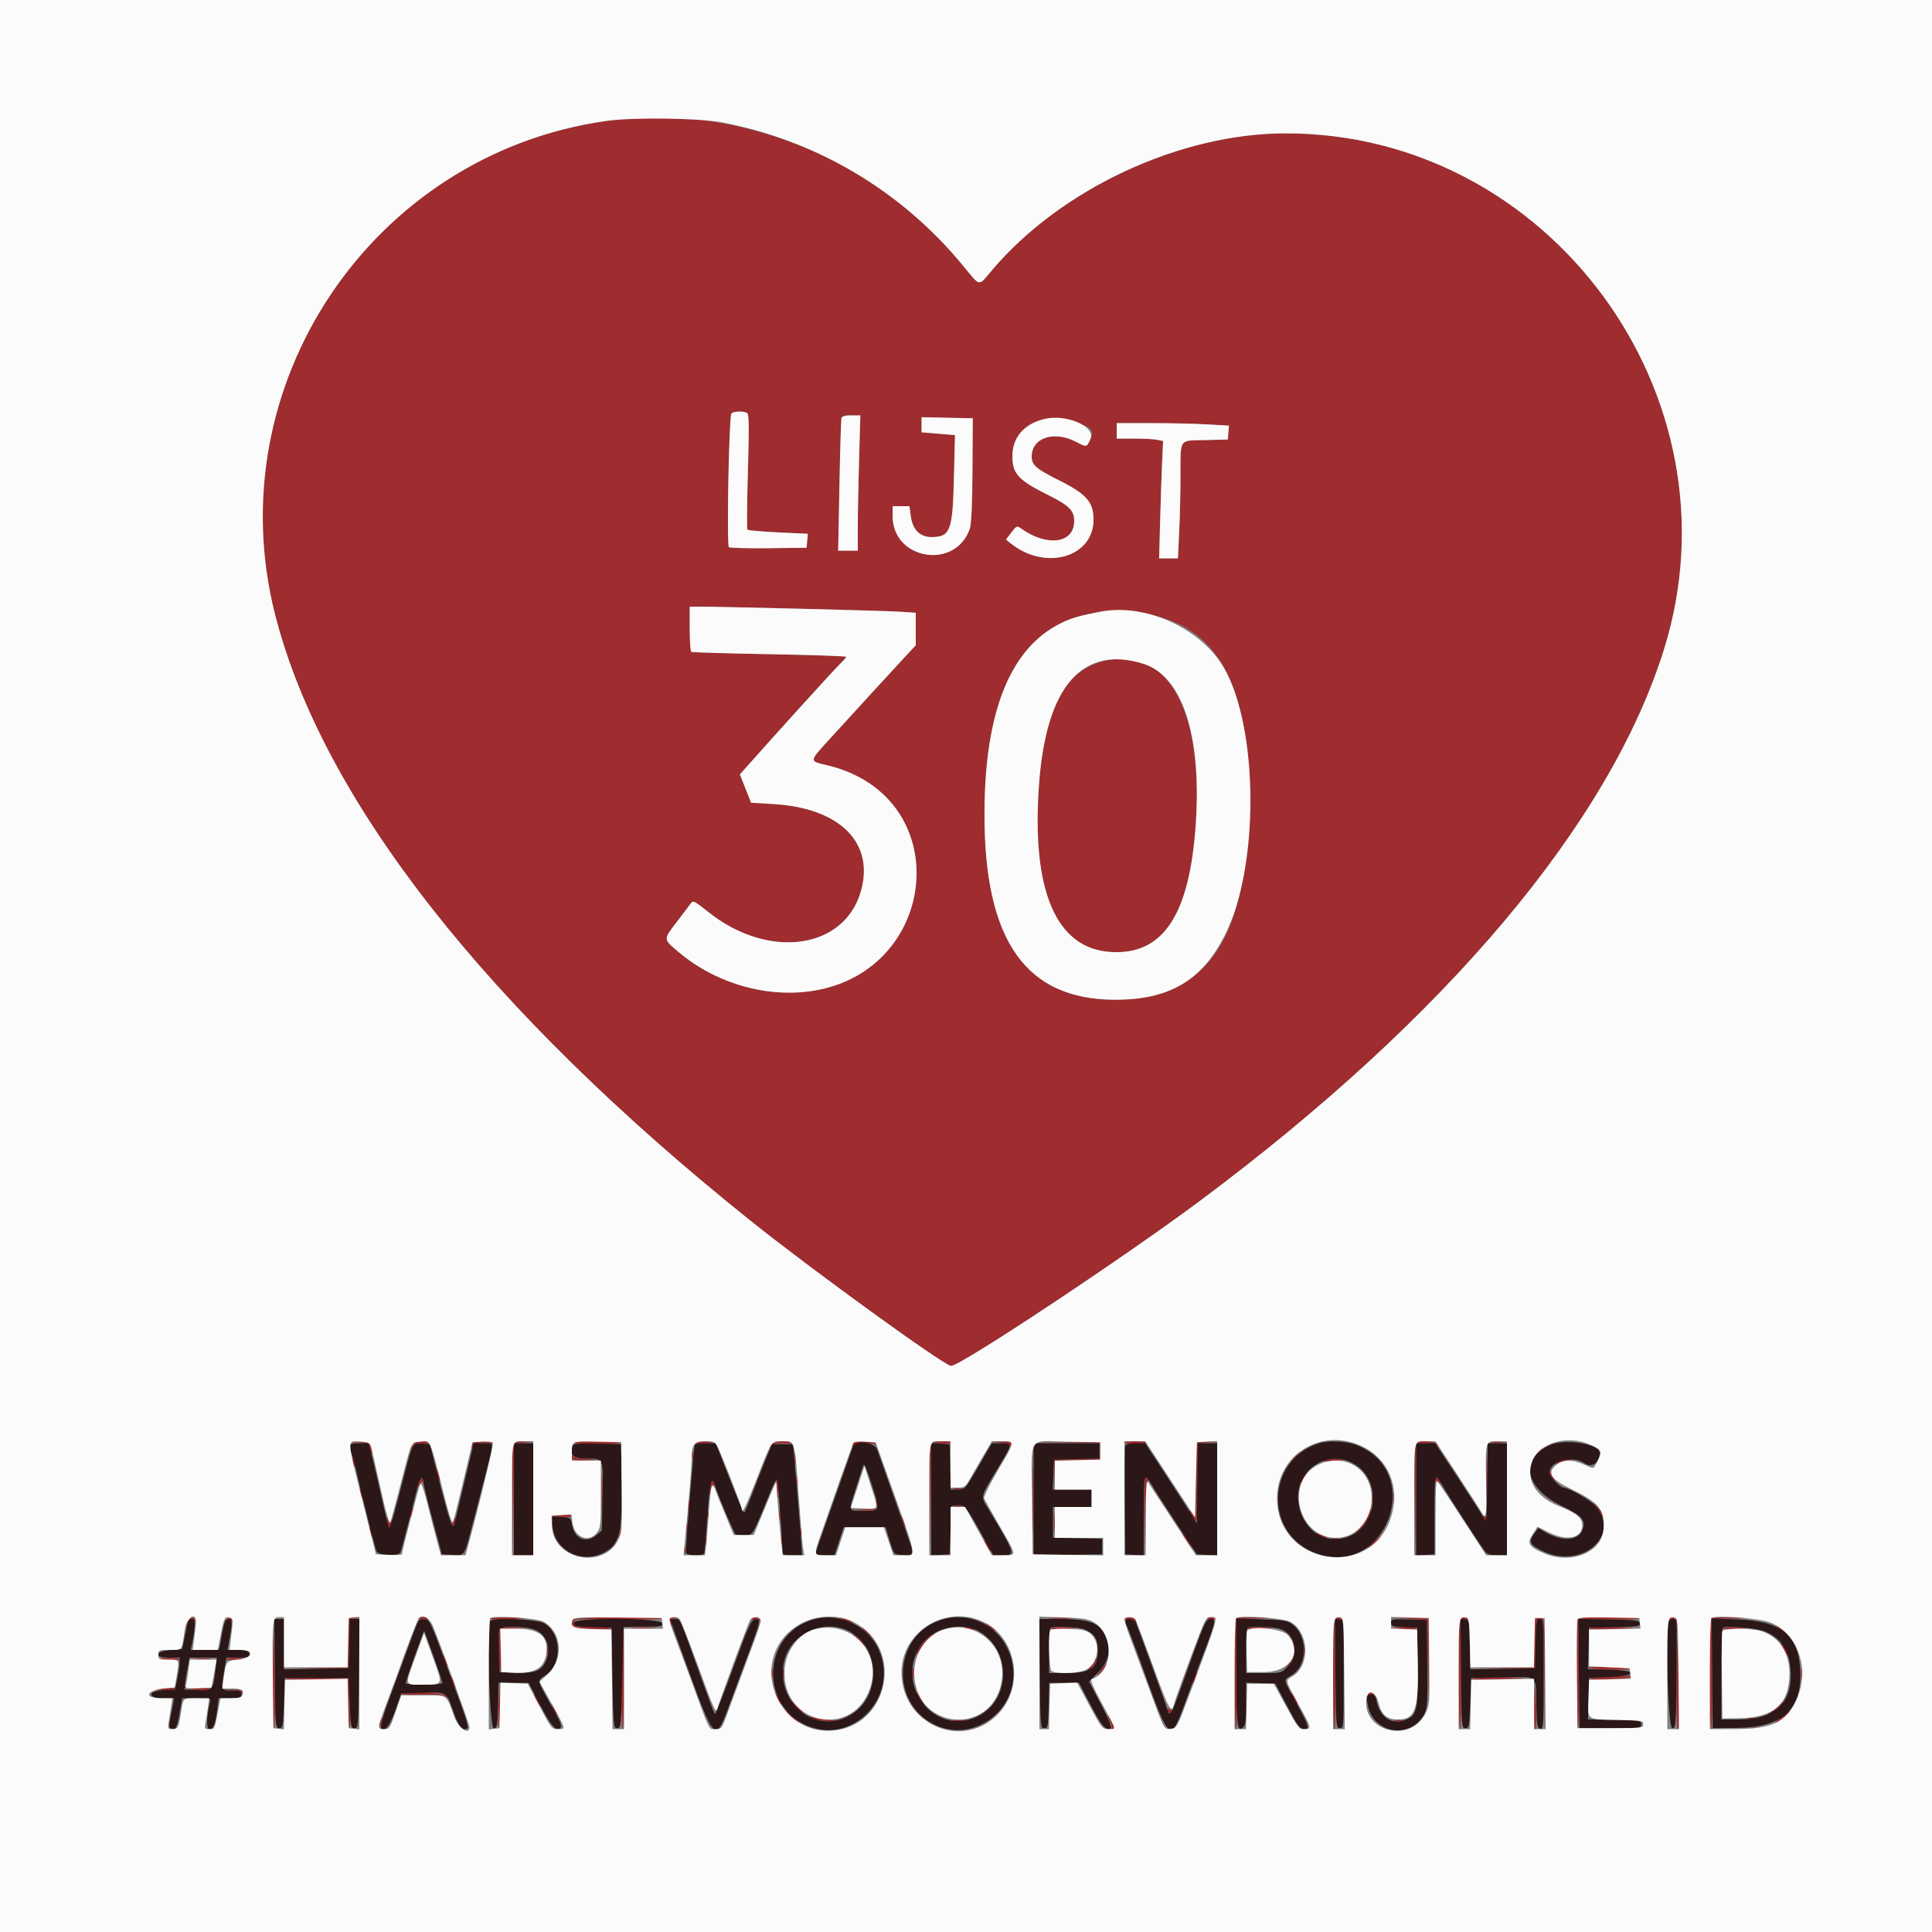
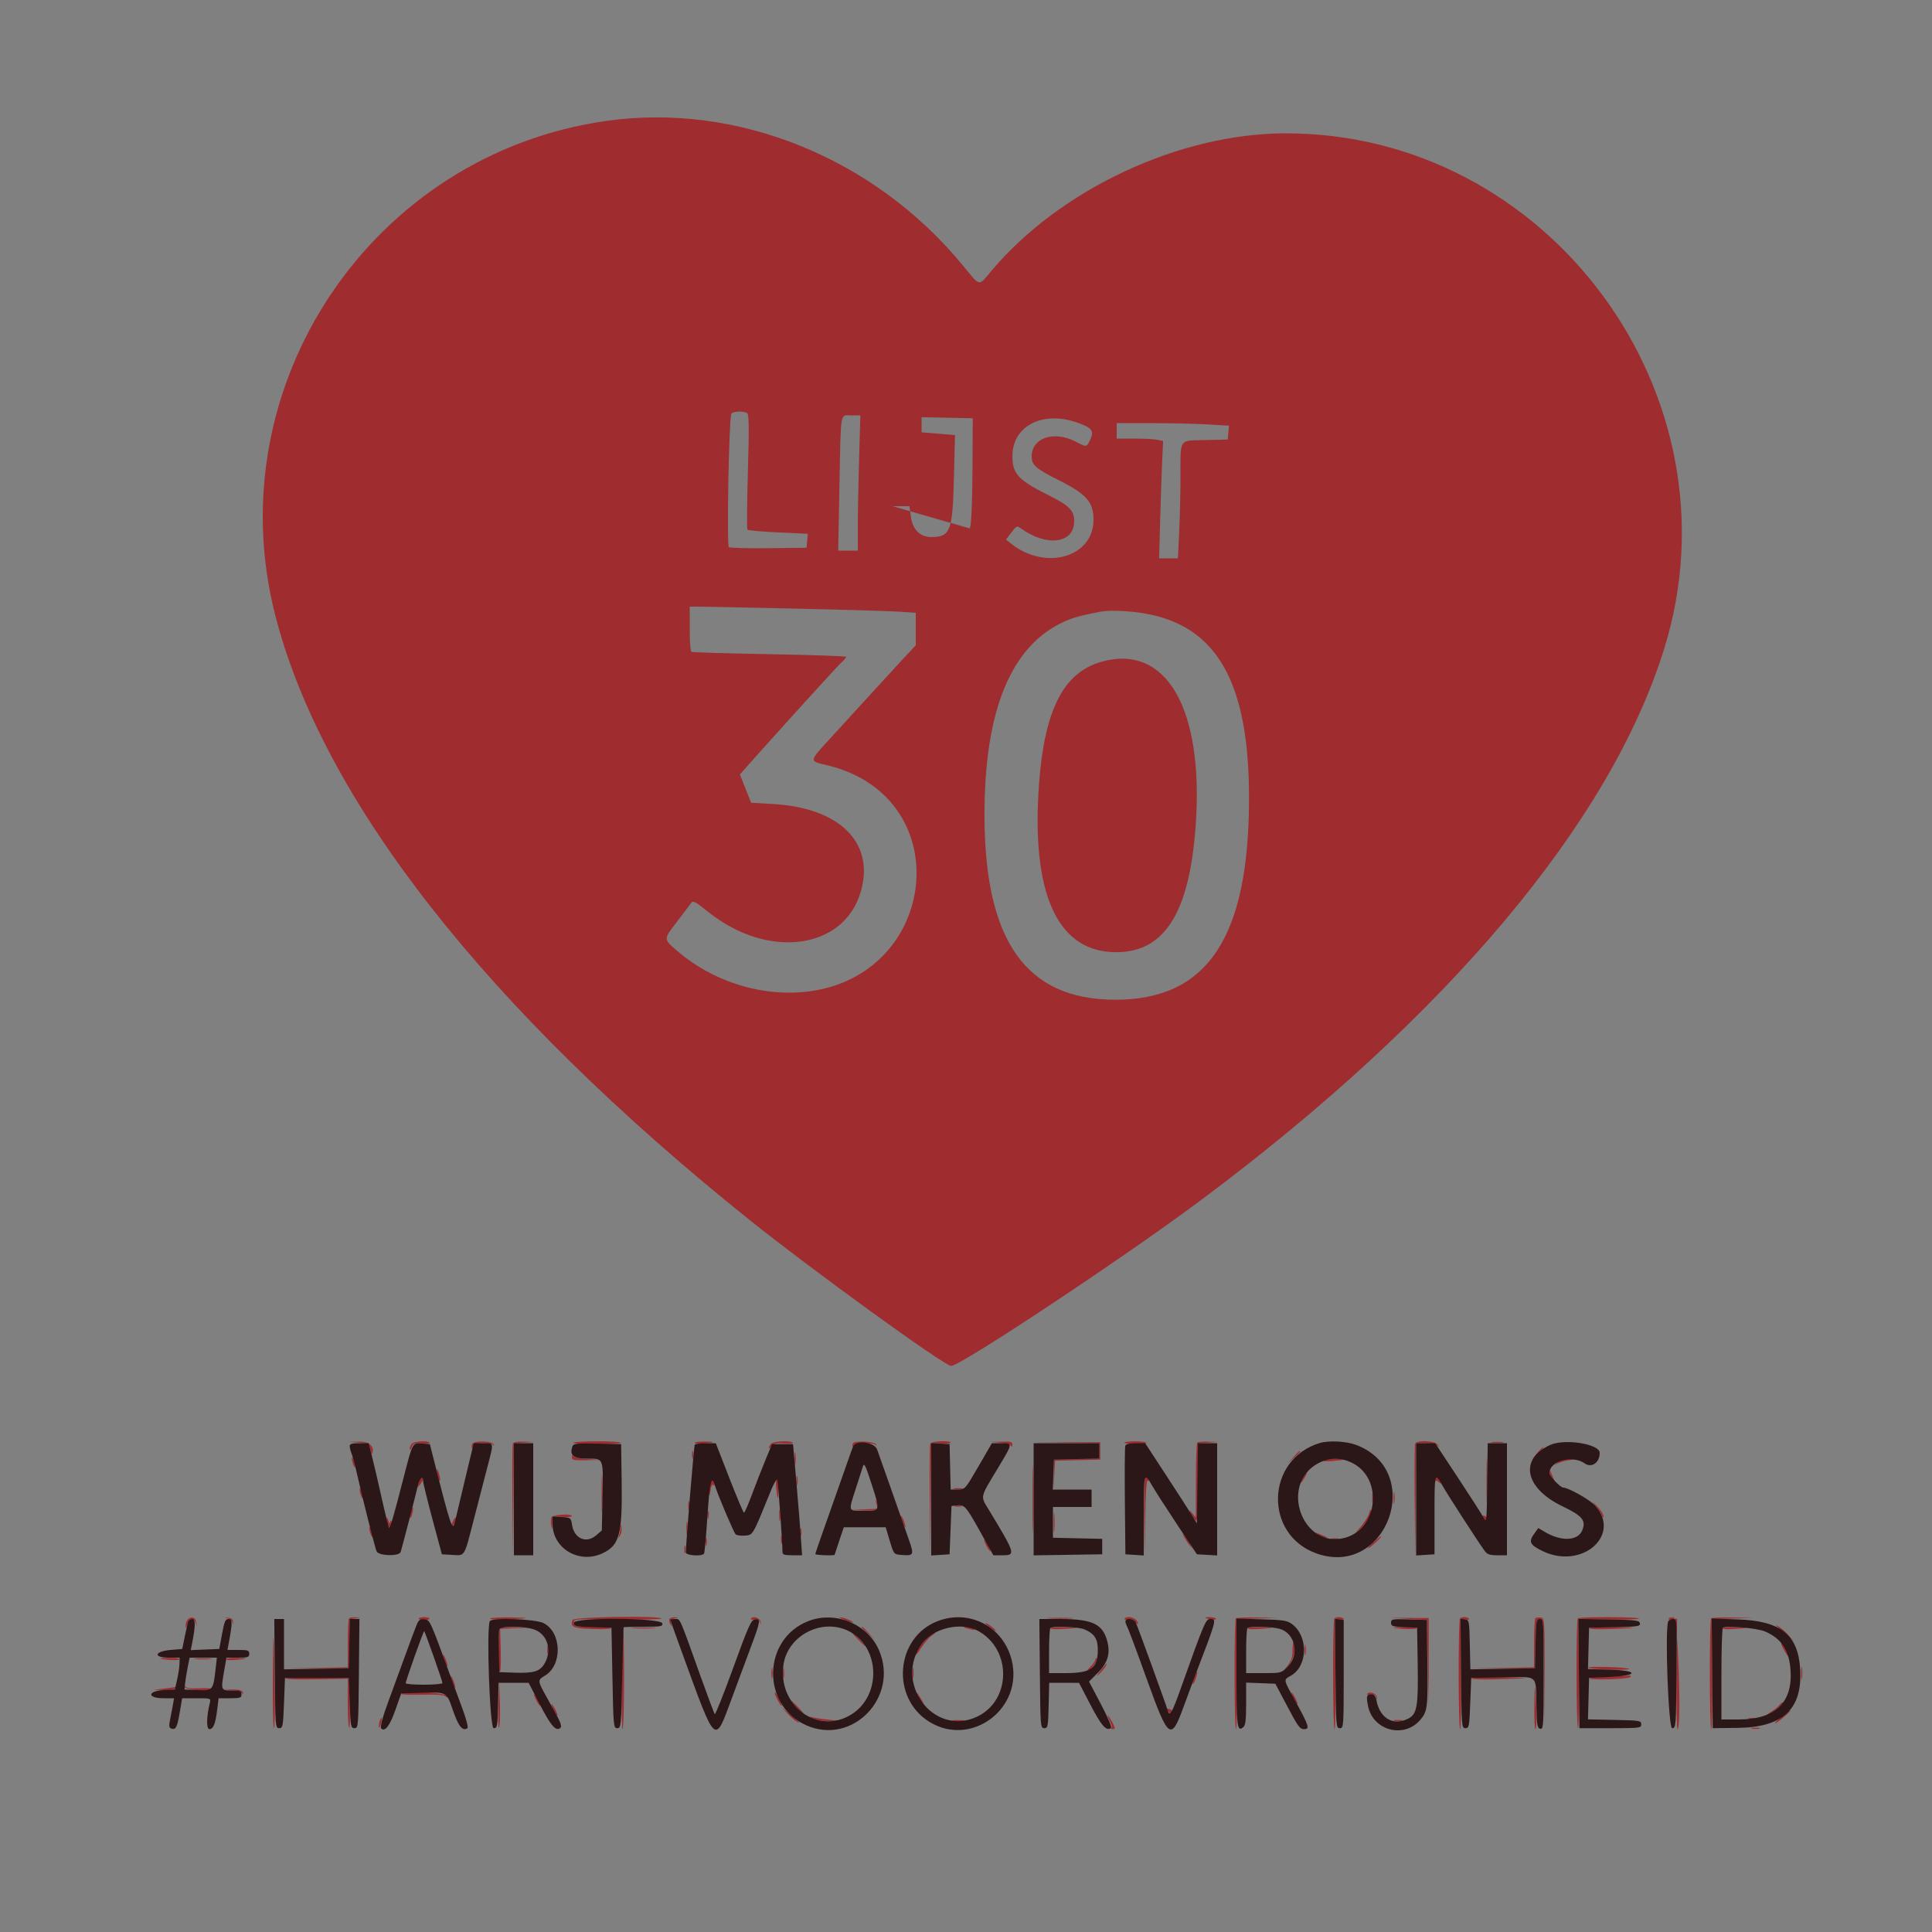
<svg xmlns="http://www.w3.org/2000/svg" id="svg" version="1.1" width="400" height="400" viewBox="0, 0, 400,400">
  <rect x="0" y="0" width="400" height="400" fill="#808080" stroke="none" />
  <g id="svgg">
-     <path id="path0" d="M125.600 25.025 C 76.973 31.866,44.808 79.858,56.991 127.393 C 66.797 165.652,100.765 208.955,155.200 252.589 C 168.049 262.889,195.540 282.800,196.912 282.800 C 198.876 282.800,232.525 260.486,248.400 248.656 C 299.564 210.529,333.415 170.265,344.569 134.266 C 360.787 81.926,320.722 27.497,266.058 27.607 C 244.204 27.651,219.623 39.123,205.400 55.917 C 202.446 59.404,203.125 59.527,199.225 54.806 C 180.927 32.662,152.641 21.221,125.600 25.025 M154.691 85.524 C 155.074 85.768,155.108 88.436,154.844 97.618 C 154.657 104.098,154.616 109.522,154.752 109.670 C 154.889 109.819,157.754 110.070,161.121 110.227 L 167.242 110.514 167.121 111.957 L 167.000 113.400 159.200 113.499 C 154.910 113.553,151.178 113.454,150.907 113.279 C 150.440 112.978,150.905 87.161,151.404 85.700 C 151.592 85.151,153.909 85.027,154.691 85.524 M177.864 95.065 C 177.719 100.050,177.600 106.350,177.600 109.065 L 177.600 114.000 175.568 114.000 L 173.536 114.000 173.798 100.500 C 174.106 84.679,173.882 86.000,176.251 86.000 L 178.128 86.000 177.864 95.065 M201.340 97.273 C 201.300 104.373,201.118 108.435,200.798 109.407 C 197.947 118.046,184.847 115.991,184.809 106.900 L 184.800 104.800 186.548 104.800 L 188.297 104.800 188.569 106.851 C 188.944 109.679,190.454 111.204,192.869 111.191 C 196.756 111.171,197.234 109.913,197.501 98.990 L 197.718 90.082 194.259 89.794 L 190.800 89.505 190.800 87.941 L 190.800 86.377 196.100 86.488 L 201.400 86.600 201.340 97.273 M222.800 87.413 C 226.023 88.496,226.591 89.171,225.756 90.924 C 224.921 92.675,225.097 92.649,222.632 91.398 C 218.131 89.115,213.600 90.673,213.600 94.504 C 213.600 96.272,214.489 97.061,219.036 99.329 C 224.936 102.273,226.400 103.916,226.400 107.593 C 226.400 115.409,216.394 118.259,209.239 112.481 L 208.279 111.705 209.396 110.241 C 210.448 108.862,210.561 108.813,211.356 109.388 C 216.757 113.295,222.400 112.531,222.400 107.894 C 222.400 105.709,221.392 104.679,217.221 102.597 C 210.771 99.378,209.599 98.117,209.608 94.400 C 209.622 88.269,215.728 85.035,222.800 87.413 M249.920 87.864 L 254.441 88.125 254.320 89.562 L 254.200 91.000 249.543 91.112 C 243.970 91.247,244.413 90.580,244.405 98.837 C 244.402 102.047,244.282 107.132,244.138 110.137 L 243.876 115.600 241.931 115.600 L 239.985 115.600 240.199 107.700 C 240.316 103.355,240.501 97.888,240.610 95.551 L 240.808 91.302 239.554 91.051 C 238.864 90.913,236.703 90.800,234.750 90.800 L 231.200 90.800 231.200 89.200 L 231.200 87.600 238.300 87.602 C 242.205 87.603,247.434 87.721,249.920 87.864 M164.600 126.007 C 174.720 126.235,184.485 126.524,186.300 126.647 L 189.600 126.872 189.600 130.235 L 189.600 133.599 187.266 136.100 C 185.982 137.475,182.787 140.950,180.166 143.822 C 177.545 146.694,173.780 150.814,171.800 152.977 C 167.463 157.716,167.482 157.552,171.157 158.416 C 199.050 164.970,194.320 203.636,165.402 205.462 C 156.637 206.015,147.354 202.911,140.536 197.146 C 137.288 194.399,137.300 194.554,140.058 190.962 C 141.394 189.223,142.720 187.469,143.006 187.065 C 143.489 186.380,143.738 186.500,146.662 188.832 C 159.060 198.714,174.724 196.617,178.216 184.605 C 181.152 174.504,173.906 167.265,160.054 166.463 L 155.508 166.200 154.347 163.270 L 153.185 160.340 154.693 158.641 C 161.204 151.306,172.937 138.381,173.952 137.425 C 174.638 136.779,175.200 136.132,175.200 135.988 C 175.200 135.844,168.057 135.598,159.327 135.441 C 150.597 135.285,143.307 135.066,143.127 134.955 C 142.947 134.844,142.800 132.693,142.800 130.176 L 142.800 125.600 144.500 125.596 C 145.435 125.593,154.480 125.778,164.600 126.007 M237.045 127.019 C 251.990 129.625,258.602 141.338,258.598 165.200 C 258.593 194.121,250.001 207.036,230.800 206.983 C 212.421 206.932,203.849 194.797,203.827 168.800 C 203.809 146.962,209.378 133.542,220.496 128.630 C 222.317 127.826,223.605 127.477,227.800 126.650 C 229.676 126.281,233.743 126.443,237.045 127.019 M228.092 136.996 C 220.177 139.217,216.241 146.927,215.113 162.420 C 213.502 184.543,218.701 196.531,230.157 197.114 C 240.885 197.661,246.317 189.372,247.579 170.532 C 249.182 146.609,241.423 133.257,228.092 136.996 M74.273 298.694 C 76.235 298.832,76.361 298.908,76.633 300.120 C 76.791 300.824,76.989 301.202,77.073 300.961 C 77.601 299.445,76.440 298.399,74.310 298.474 L 72.200 298.548 74.273 298.694 M85.280 298.880 C 85.016 299.144,84.811 299.639,84.825 299.980 C 84.840 300.343,85.007 300.210,85.227 299.660 C 85.557 298.838,85.824 298.737,87.364 298.860 C 88.332 298.937,89.040 298.865,88.938 298.700 C 88.639 298.216,85.804 298.356,85.280 298.880 M97.746 298.996 C 97.611 299.347,97.613 299.747,97.751 299.884 C 97.888 300.021,98.000 299.833,98.000 299.467 C 98.000 298.701,101.768 298.467,102.137 299.210 C 102.249 299.435,102.294 299.390,102.239 299.110 C 102.076 298.295,98.054 298.193,97.746 298.996 M106.181 298.905 C 106.074 299.183,106.038 304.538,106.100 310.805 L 106.213 322.200 106.306 310.521 L 106.400 298.842 108.500 298.695 L 110.600 298.548 108.487 298.474 C 107.097 298.425,106.309 298.573,106.181 298.905 M118.662 298.700 C 118.560 298.865,120.782 299.000,123.600 299.000 C 126.418 299.000,128.640 298.865,128.538 298.700 C 128.436 298.535,126.214 298.400,123.600 298.400 C 120.986 298.400,118.764 298.535,118.662 298.700 M143.857 298.707 C 143.753 298.876,144.417 298.957,145.334 298.886 C 148.025 298.679,148.353 298.496,146.124 298.446 C 144.982 298.421,143.962 298.538,143.857 298.707 M159.680 298.880 C 159.416 299.144,159.200 299.538,159.200 299.756 C 159.200 299.975,159.437 299.829,159.726 299.433 C 160.143 298.864,160.680 298.743,162.289 298.856 C 163.409 298.935,164.241 298.865,164.139 298.700 C 163.836 298.212,160.202 298.358,159.680 298.880 M176.595 298.808 C 176.444 299.053,176.428 299.361,176.560 299.493 C 176.692 299.625,176.800 299.523,176.800 299.267 C 176.800 298.678,181.047 298.625,181.337 299.210 C 181.449 299.435,181.494 299.390,181.438 299.110 C 181.307 298.450,176.983 298.180,176.595 298.808 M192.581 298.905 C 192.474 299.183,192.438 304.538,192.500 310.805 L 192.613 322.200 192.706 310.461 L 192.800 298.723 194.800 298.861 C 195.900 298.938,196.800 298.865,196.800 298.700 C 196.800 298.167,192.789 298.362,192.581 298.905 M206.992 298.698 C 208.088 298.782,209.120 299.065,209.286 299.326 C 209.488 299.643,209.590 299.568,209.594 299.100 C 209.599 298.506,209.253 298.411,207.300 298.472 L 205.000 298.544 206.992 298.698 M220.700 298.694 L 227.600 298.819 227.600 300.397 L 227.600 301.975 222.900 302.087 L 218.200 302.200 218.173 305.301 L 218.146 308.403 218.290 305.414 L 218.433 302.425 223.117 302.313 L 227.800 302.200 227.800 300.400 L 227.800 298.600 220.800 298.585 L 213.800 298.570 220.700 298.694 M232.800 298.700 C 232.800 298.865,233.863 299.000,235.162 299.000 C 236.461 299.000,237.440 298.865,237.338 298.700 C 237.236 298.535,236.173 298.400,234.976 298.400 C 233.779 298.400,232.800 298.535,232.800 298.700 M247.867 298.667 C 247.720 298.813,247.596 302.368,247.591 306.567 L 247.582 314.200 246.764 313.200 C 245.816 312.041,246.343 313.283,247.358 314.600 C 247.919 315.328,247.976 314.660,247.987 307.121 L 248.000 298.842 250.100 298.695 L 252.200 298.548 250.167 298.474 C 249.048 298.433,248.013 298.520,247.867 298.667 M292.981 298.905 C 292.874 299.183,292.838 304.538,292.900 310.805 L 293.013 322.200 293.106 310.500 L 293.200 298.800 295.120 298.800 C 296.176 298.800,297.292 299.025,297.601 299.300 C 298.078 299.725,298.082 299.696,297.632 299.100 C 296.988 298.250,293.292 298.095,292.981 298.905 M308.900 298.687 C 309.505 298.778,310.495 298.778,311.100 298.687 C 311.705 298.595,311.210 298.520,310.000 298.520 C 308.790 298.520,308.295 298.595,308.900 298.687 M213.776 310.400 C 213.776 316.670,213.832 319.235,213.899 316.100 C 213.967 312.965,213.967 307.835,213.899 304.700 C 213.832 301.565,213.776 304.130,213.776 310.400 M307.766 306.400 C 307.766 310.470,307.825 312.135,307.898 310.100 C 307.971 308.065,307.971 304.735,307.898 302.700 C 307.825 300.665,307.766 302.330,307.766 306.400 M318.529 300.500 C 318.084 300.995,317.576 301.670,317.401 302.000 C 317.063 302.637,317.155 302.550,318.776 300.700 C 319.306 300.095,319.649 299.600,319.539 299.600 C 319.429 299.600,318.975 300.005,318.529 300.500 M143.293 301.200 C 143.293 301.970,143.375 302.285,143.476 301.900 C 143.576 301.515,143.576 300.885,143.476 300.500 C 143.375 300.115,143.293 300.430,143.293 301.200 M164.520 302.000 C 164.520 303.210,164.595 303.705,164.687 303.100 C 164.778 302.495,164.778 301.505,164.687 300.900 C 164.595 300.295,164.520 300.790,164.520 302.000 M267.775 301.700 L 266.600 303.000 267.900 301.825 C 268.615 301.179,269.200 300.594,269.200 300.525 C 269.200 300.216,268.870 300.488,267.775 301.700 M118.406 301.700 C 118.401 302.314,118.782 302.390,121.500 302.322 L 124.600 302.243 121.811 302.101 C 120.227 302.021,118.890 301.752,118.717 301.480 C 118.510 301.154,118.410 301.225,118.406 301.700 M72.856 302.000 C 72.856 302.330,73.011 302.960,73.200 303.400 C 73.417 303.904,73.544 303.978,73.544 303.600 C 73.544 303.270,73.389 302.640,73.200 302.200 C 72.983 301.696,72.856 301.622,72.856 302.000 M274.066 302.351 C 273.754 302.549,274.418 302.616,275.666 302.513 C 278.597 302.271,278.995 302.068,276.600 302.038 C 275.500 302.024,274.360 302.165,274.066 302.351 M322.303 302.900 C 321.785 303.395,321.691 303.541,322.095 303.225 C 322.498 302.909,323.587 302.526,324.514 302.375 L 326.200 302.100 324.722 302.050 C 323.688 302.015,322.962 302.270,322.303 302.900 M124.563 309.200 C 124.563 312.830,124.623 314.315,124.698 312.500 C 124.772 310.685,124.772 307.715,124.698 305.900 C 124.623 304.085,124.563 305.570,124.563 309.200 M90.468 304.600 C 90.462 305.040,90.611 305.760,90.800 306.200 C 91.238 307.219,91.238 306.168,90.800 304.800 C 90.543 303.996,90.477 303.957,90.468 304.600 M320.832 304.824 C 320.814 305.166,321.080 305.796,321.422 306.224 C 322.034 306.988,322.038 306.987,321.676 306.200 C 321.474 305.760,321.208 305.130,321.086 304.800 C 320.893 304.282,320.859 304.285,320.832 304.824 M269.755 305.812 C 269.390 306.369,269.164 306.898,269.253 306.987 C 269.342 307.076,269.718 306.620,270.089 305.974 C 270.914 304.536,270.669 304.417,269.755 305.812 M164.901 306.600 C 164.905 307.480,164.987 307.793,165.083 307.295 C 165.179 306.798,165.175 306.078,165.075 305.695 C 164.975 305.313,164.896 305.720,164.901 306.600 M236.891 313.900 L 236.982 322.200 237.100 314.282 C 237.173 309.313,237.361 306.452,237.604 306.602 C 237.821 306.737,237.886 306.569,237.753 306.221 C 237.037 304.357,236.809 306.394,236.891 313.900 M296.832 306.500 C 296.849 306.995,296.956 307.167,297.070 306.883 C 297.240 306.461,297.392 306.461,297.904 306.883 C 298.460 307.341,298.476 307.297,298.051 306.500 C 297.788 306.005,297.398 305.600,297.186 305.600 C 296.974 305.600,296.814 306.005,296.832 306.500 M86.800 306.367 C 86.800 306.569,86.686 307.064,86.546 307.467 C 86.323 308.111,86.370 308.103,86.933 307.400 C 87.676 306.473,87.767 306.000,87.200 306.000 C 86.980 306.000,86.800 306.165,86.800 306.367 M160.683 307.907 C 160.950 310.661,161.132 310.894,161.168 308.524 C 161.186 307.382,161.042 306.350,160.850 306.231 C 160.657 306.112,160.582 306.866,160.683 307.907 M146.867 308.267 C 146.928 310.019,146.949 310.059,147.092 308.692 C 147.190 307.753,147.411 307.283,147.677 307.447 C 147.919 307.597,148.027 307.482,147.927 307.181 C 147.453 305.760,146.803 306.427,146.867 308.267 M74.456 308.400 C 74.456 308.730,74.611 309.360,74.800 309.800 C 75.017 310.304,75.144 310.378,75.144 310.000 C 75.144 309.670,74.989 309.040,74.800 308.600 C 74.583 308.096,74.456 308.022,74.456 308.400 M197.500 308.282 C 197.995 308.378,198.805 308.378,199.300 308.282 C 199.795 308.187,199.390 308.109,198.400 308.109 C 197.410 308.109,197.005 308.187,197.500 308.282 M284.114 310.200 C 284.117 311.300,284.195 311.703,284.287 311.095 C 284.379 310.486,284.377 309.586,284.282 309.095 C 284.187 308.603,284.111 309.100,284.114 310.200 M288.514 310.200 C 288.517 311.300,288.595 311.703,288.687 311.095 C 288.779 310.486,288.777 309.586,288.682 309.095 C 288.587 308.603,288.511 309.100,288.514 310.200 M330.078 311.382 C 330.671 312.052,331.334 313.050,331.553 313.600 C 331.840 314.324,331.956 314.402,331.975 313.885 C 331.989 313.491,331.325 312.493,330.500 311.667 C 329.675 310.841,329.485 310.713,330.078 311.382 M142.501 311.800 C 142.505 312.680,142.587 312.993,142.683 312.495 C 142.779 311.998,142.775 311.278,142.675 310.895 C 142.575 310.513,142.496 310.920,142.501 311.800 M181.433 311.282 L 181.678 312.363 178.739 312.502 L 175.800 312.641 178.713 312.721 C 181.828 312.806,182.512 312.384,181.628 310.924 C 181.260 310.317,181.228 310.374,181.433 311.282 M197.700 311.876 C 198.085 311.976,198.715 311.976,199.100 311.876 C 199.485 311.775,199.170 311.693,198.400 311.693 C 197.630 311.693,197.315 311.775,197.700 311.876 M85.029 313.029 C 84.881 313.615,84.838 314.172,84.932 314.266 C 85.027 314.360,85.224 313.958,85.371 313.371 C 85.519 312.785,85.562 312.228,85.468 312.134 C 85.373 312.040,85.176 312.442,85.029 313.029 M161.314 313.800 C 161.317 314.900,161.395 315.303,161.487 314.695 C 161.579 314.086,161.577 313.186,161.482 312.695 C 161.387 312.203,161.311 312.700,161.314 313.800 M218.140 315.200 C 218.140 317.070,218.209 317.835,218.293 316.900 C 218.377 315.965,218.377 314.435,218.293 313.500 C 218.209 312.565,218.140 313.330,218.140 315.200 M146.493 313.600 C 146.493 314.370,146.575 314.685,146.676 314.300 C 146.776 313.915,146.776 313.285,146.676 312.900 C 146.575 312.515,146.493 312.830,146.493 313.600 M283.458 313.313 C 283.305 313.922,282.516 315.181,281.704 316.110 C 280.285 317.735,280.280 317.754,281.550 316.600 C 283.016 315.268,284.133 313.398,283.892 312.676 C 283.806 312.418,283.610 312.704,283.458 313.313 M114.158 314.166 C 114.038 314.478,114.017 315.243,114.110 315.866 C 114.249 316.795,114.291 316.722,114.340 315.461 L 114.400 313.923 116.400 314.061 C 117.500 314.138,118.400 314.065,118.400 313.900 C 118.400 313.318,114.386 313.570,114.158 314.166 M186.629 314.400 C 186.776 314.950,187.064 315.670,187.267 316.000 C 187.525 316.417,187.557 316.295,187.371 315.600 C 187.224 315.050,186.936 314.330,186.733 314.000 C 186.475 313.583,186.443 313.705,186.629 314.400 M307.205 314.409 C 307.701 315.336,308.000 315.424,308.000 314.643 C 308.000 314.336,307.726 313.980,307.391 313.852 C 306.894 313.661,306.859 313.764,307.205 314.409 M80.046 314.600 C 79.994 315.829,80.622 316.642,80.954 315.776 C 81.100 315.396,81.125 314.991,81.009 314.876 C 80.894 314.761,80.782 314.922,80.760 315.233 C 80.738 315.545,80.576 315.350,80.400 314.800 C 80.136 313.976,80.074 313.941,80.046 314.600 M93.733 315.029 C 93.481 315.563,93.426 316.000,93.611 316.000 C 93.958 316.000,94.581 314.447,94.332 314.199 C 94.255 314.122,93.985 314.495,93.733 315.029 M142.120 316.400 C 142.120 317.610,142.195 318.105,142.287 317.500 C 142.378 316.895,142.378 315.905,142.287 315.300 C 142.195 314.695,142.120 315.190,142.120 316.400 M128.454 316.267 C 128.425 316.744,128.296 317.464,128.170 317.867 C 127.952 318.561,127.964 318.562,128.396 317.888 C 128.647 317.497,128.775 316.777,128.681 316.288 C 128.509 315.401,128.509 315.401,128.454 316.267 M76.456 316.400 C 76.456 316.730,76.611 317.360,76.800 317.800 C 77.017 318.304,77.144 318.378,77.144 318.000 C 77.144 317.670,76.989 317.040,76.800 316.600 C 76.583 316.096,76.456 316.022,76.456 316.400 M165.693 317.200 C 165.693 317.970,165.775 318.285,165.876 317.900 C 165.976 317.515,165.976 316.885,165.876 316.500 C 165.775 316.115,165.693 316.430,165.693 317.200 M272.976 317.778 C 273.404 318.120,274.034 318.386,274.376 318.368 C 274.915 318.341,274.918 318.307,274.400 318.114 C 274.070 317.992,273.440 317.726,273.000 317.524 C 272.213 317.162,272.212 317.166,272.976 317.778 M161.693 318.800 C 161.693 319.570,161.775 319.885,161.876 319.500 C 161.976 319.115,161.976 318.485,161.876 318.100 C 161.775 317.715,161.693 318.030,161.693 318.800 M245.149 318.200 C 245.365 318.640,245.834 319.360,246.193 319.800 L 246.844 320.600 246.451 319.800 C 246.235 319.360,245.766 318.640,245.407 318.200 L 244.756 317.400 245.149 318.200 M146.093 319.200 C 146.093 319.970,146.175 320.285,146.276 319.900 C 146.376 319.515,146.376 318.885,146.276 318.500 C 146.175 318.115,146.093 318.430,146.093 319.200 M284.200 319.468 C 283.320 320.257,282.960 320.716,283.400 320.488 C 284.141 320.104,286.351 317.979,285.970 318.017 C 285.876 318.026,285.080 318.679,284.200 319.468 M275.700 318.676 C 276.085 318.776,276.715 318.776,277.100 318.676 C 277.485 318.575,277.170 318.493,276.400 318.493 C 275.630 318.493,275.315 318.575,275.700 318.676 M204.200 320.000 C 204.541 320.660,204.911 321.200,205.021 321.200 C 205.131 321.200,204.941 320.660,204.600 320.000 C 204.259 319.340,203.889 318.800,203.779 318.800 C 203.669 318.800,203.859 319.340,204.200 320.000 M141.693 320.800 C 141.693 321.570,141.775 321.885,141.876 321.500 C 141.976 321.115,141.976 320.485,141.876 320.100 C 141.775 319.715,141.693 320.030,141.693 320.800 M38.892 335.268 C 38.621 335.539,38.418 336.129,38.440 336.580 C 38.473 337.268,38.524 337.240,38.757 336.402 C 39.126 335.078,40.277 334.867,40.535 336.077 C 40.718 336.937,40.727 336.932,40.666 336.004 C 40.593 334.899,39.651 334.509,38.892 335.268 M47.075 335.059 C 47.557 335.164,48.042 335.553,48.152 335.925 C 48.298 336.411,48.331 336.376,48.273 335.800 C 48.218 335.257,47.872 334.979,47.196 334.934 C 46.361 334.880,46.342 334.900,47.075 335.059 M72.267 335.067 C 72.120 335.213,72.000 337.549,72.000 340.257 L 72.000 345.181 65.400 345.305 L 58.799 345.430 65.500 345.415 L 72.200 345.400 72.312 340.325 L 72.424 335.251 73.512 335.085 L 74.600 334.920 73.567 334.860 C 72.998 334.827,72.413 334.920,72.267 335.067 M86.662 335.100 C 86.560 335.265,87.072 335.400,87.800 335.400 C 88.528 335.400,89.040 335.265,88.938 335.100 C 88.836 334.935,88.324 334.800,87.800 334.800 C 87.276 334.800,86.764 334.935,86.662 335.100 M101.460 335.100 C 101.358 335.265,102.652 335.351,104.337 335.292 C 109.711 335.101,110.327 334.936,105.924 334.867 C 103.572 334.830,101.563 334.935,101.460 335.100 M118.545 335.400 C 117.988 336.850,118.644 337.142,122.740 337.273 C 124.932 337.343,126.642 337.265,126.539 337.100 C 126.437 336.935,124.653 336.800,122.576 336.800 C 119.044 336.800,118.800 336.747,118.800 335.986 C 118.800 335.187,118.975 335.174,127.962 335.286 C 133.002 335.349,137.041 335.265,136.939 335.100 C 136.543 334.461,118.794 334.750,118.545 335.400 M138.602 335.197 C 138.467 335.415,138.555 335.910,138.797 336.297 C 139.184 336.914,139.209 336.894,139.002 336.130 C 138.816 335.447,138.962 335.222,139.683 335.085 C 140.581 334.913,140.581 334.908,139.724 334.854 C 139.242 334.825,138.737 334.979,138.602 335.197 M155.450 335.119 C 155.326 335.320,155.652 335.403,156.175 335.303 C 156.854 335.173,157.187 335.332,157.340 335.860 C 157.526 336.504,157.544 336.496,157.473 335.800 C 157.388 334.966,155.862 334.452,155.450 335.119 M174.800 335.400 C 176.626 336.103,177.345 336.093,175.800 335.386 C 175.140 335.083,174.330 334.842,174.000 334.848 C 173.670 334.855,174.030 335.103,174.800 335.400 M217.315 335.096 C 218.588 335.176,220.568 335.175,221.715 335.094 C 222.862 335.014,221.820 334.949,219.400 334.950 C 216.980 334.951,216.042 335.016,217.315 335.096 M232.800 335.163 C 232.800 335.362,233.187 335.424,233.660 335.300 C 234.226 335.152,234.704 335.327,235.060 335.814 C 235.357 336.220,235.600 336.375,235.600 336.156 C 235.600 335.468,234.674 334.800,233.720 334.800 C 233.214 334.800,232.800 334.963,232.800 335.163 M249.600 334.955 C 249.600 335.040,250.130 335.187,250.779 335.282 C 251.427 335.377,251.867 335.308,251.755 335.128 C 251.557 334.807,249.600 334.650,249.600 334.955 M255.867 335.067 C 255.497 335.437,255.529 358.000,255.900 358.000 C 256.065 358.000,256.150 352.877,256.088 346.614 L 255.976 335.227 260.288 335.099 L 264.600 334.970 260.367 334.885 C 258.038 334.838,256.013 334.920,255.867 335.067 M276.267 335.067 C 275.897 335.437,275.929 358.000,276.300 358.000 C 276.465 358.000,276.550 352.848,276.488 346.551 L 276.376 335.102 277.376 335.293 C 277.926 335.398,278.281 335.330,278.164 335.142 C 277.914 334.737,276.647 334.686,276.267 335.067 M291.600 335.169 L 295.400 335.400 295.615 344.400 L 295.831 353.400 295.815 344.200 L 295.800 335.000 291.800 334.969 L 287.800 334.937 291.600 335.169 M302.267 335.067 C 301.897 335.437,301.929 358.000,302.300 358.000 C 302.465 358.000,302.550 352.848,302.488 346.551 L 302.376 335.102 303.376 335.293 C 303.926 335.398,304.281 335.330,304.164 335.142 C 303.914 334.737,302.647 334.686,302.267 335.067 M317.884 335.050 C 317.728 335.206,317.600 337.549,317.600 340.257 L 317.600 345.181 311.000 345.305 L 304.399 345.430 311.100 345.415 L 317.800 345.400 317.912 340.300 C 318.016 335.544,318.077 335.200,318.806 335.200 C 319.561 335.200,319.592 335.593,319.703 346.500 L 319.818 357.800 319.809 346.400 C 319.800 335.232,319.783 334.998,318.984 334.883 C 318.534 334.819,318.039 334.894,317.884 335.050 M326.667 335.067 C 326.297 335.436,326.329 357.509,326.700 357.739 C 326.865 357.841,326.950 352.803,326.888 346.543 L 326.776 335.162 333.151 335.281 C 336.657 335.346,339.441 335.265,339.339 335.100 C 339.109 334.729,327.036 334.697,326.667 335.067 M345.450 335.119 C 345.326 335.320,345.674 335.398,346.224 335.293 L 347.224 335.102 347.112 346.551 C 347.050 352.848,347.138 358.000,347.306 358.000 C 348.185 358.000,347.420 335.003,346.538 334.877 C 346.064 334.810,345.574 334.919,345.450 335.119 M354.267 335.067 C 353.897 335.437,353.929 358.000,354.300 358.000 C 354.465 358.000,354.550 352.877,354.488 346.614 L 354.376 335.227 358.688 335.099 L 363.000 334.970 358.767 334.885 C 356.438 334.838,354.413 334.920,354.267 335.067 M56.484 346.476 C 56.438 352.568,56.535 357.637,56.700 357.739 C 56.865 357.841,56.954 354.567,56.898 350.462 C 56.709 336.679,56.568 335.323,56.484 346.476 M204.000 336.111 C 204.000 336.187,204.585 336.678,205.300 337.201 C 206.104 337.790,206.384 337.887,206.033 337.455 C 205.500 336.799,204.000 335.807,204.000 336.111 M367.800 336.652 C 368.020 336.845,368.920 337.632,369.799 338.401 L 371.398 339.800 370.199 338.466 C 369.540 337.732,368.640 336.945,368.200 336.717 C 367.760 336.489,367.580 336.460,367.800 336.652 M103.467 337.067 C 103.098 337.435,103.129 345.909,103.500 346.139 C 103.665 346.242,103.744 344.280,103.676 341.780 L 103.552 337.235 106.676 337.098 L 109.800 336.961 106.767 336.880 C 105.098 336.836,103.613 336.920,103.467 337.067 M131.100 337.095 C 132.255 337.176,134.145 337.176,135.300 337.095 C 136.455 337.014,135.510 336.948,133.200 336.948 C 130.890 336.948,129.945 337.014,131.100 337.095 M178.400 336.925 C 178.400 336.994,178.985 337.579,179.700 338.225 L 181.000 339.400 179.825 338.100 C 178.730 336.888,178.400 336.616,178.400 336.925 M199.633 336.944 C 199.725 337.023,200.340 337.208,201.000 337.356 C 201.876 337.552,202.038 337.515,201.600 337.218 C 201.060 336.853,199.232 336.598,199.633 336.944 M217.461 337.100 C 217.358 337.265,218.293 337.349,219.537 337.287 C 223.444 337.092,223.915 336.922,220.724 336.860 C 219.032 336.827,217.563 336.935,217.461 337.100 M258.261 337.100 C 258.159 337.265,259.003 337.349,260.138 337.286 C 263.816 337.082,264.263 336.921,261.324 336.860 C 259.742 336.827,258.364 336.935,258.261 337.100 M288.600 337.039 C 290.441 337.338,293.511 337.378,293.339 337.100 C 293.236 336.935,291.948 336.825,290.476 336.854 C 289.004 336.884,288.160 336.967,288.600 337.039 M329.060 337.100 C 328.958 337.265,330.522 337.352,332.537 337.293 C 339.153 337.101,339.887 336.945,334.524 336.872 C 331.622 336.832,329.163 336.935,329.060 337.100 M356.661 337.100 C 356.559 337.265,357.403 337.349,358.538 337.286 C 362.216 337.082,362.663 336.921,359.724 336.860 C 358.142 336.827,356.764 336.935,356.661 337.100 M128.713 347.800 C 128.651 353.410,128.735 358.000,128.900 358.000 C 129.065 358.000,129.200 353.410,129.200 347.800 C 129.200 342.190,129.116 337.600,129.013 337.600 C 128.910 337.600,128.775 342.190,128.713 347.800 M177.600 339.400 C 178.346 340.170,179.047 340.800,179.157 340.800 C 179.267 340.800,178.746 340.170,178.000 339.400 C 177.254 338.630,176.553 338.000,176.443 338.000 C 176.333 338.000,176.854 338.630,177.600 339.400 M192.283 338.807 C 191.271 339.602,189.600 341.981,189.600 342.626 C 189.600 342.808,190.109 342.154,190.731 341.173 C 191.354 340.192,192.299 339.086,192.831 338.715 C 193.364 338.345,193.689 338.033,193.554 338.021 C 193.419 338.009,192.846 338.363,192.283 338.807 M267.600 341.769 C 267.600 343.071,267.324 343.890,266.555 344.869 L 265.509 346.200 266.755 344.894 C 267.875 343.719,268.669 340.000,267.800 340.000 C 267.690 340.000,267.600 340.796,267.600 341.769 M270.109 341.600 C 270.109 342.590,270.187 342.995,270.282 342.500 C 270.378 342.005,270.378 341.195,270.282 340.700 C 270.187 340.205,270.109 340.610,270.109 341.600 M369.325 341.568 C 369.800 342.435,370.250 343.084,370.324 343.009 C 370.518 342.816,369.277 340.495,368.834 340.221 C 368.629 340.094,368.850 340.700,369.325 341.568 M113.293 341.600 C 113.293 342.370,113.375 342.685,113.476 342.300 C 113.576 341.915,113.576 341.285,113.476 340.900 C 113.375 340.515,113.293 340.830,113.293 341.600 M91.829 343.200 C 91.976 343.750,92.264 344.470,92.467 344.800 C 92.725 345.217,92.757 345.095,92.571 344.400 C 92.424 343.850,92.136 343.130,91.933 342.800 C 91.675 342.383,91.643 342.505,91.829 343.200 M33.200 343.425 C 34.627 343.740,37.200 343.795,37.200 343.511 C 37.200 343.340,36.165 343.221,34.900 343.246 C 33.635 343.272,32.870 343.352,33.200 343.425 M40.500 343.491 C 41.325 343.578,42.675 343.578,43.500 343.491 C 44.325 343.405,43.650 343.334,42.000 343.334 C 40.350 343.334,39.675 343.405,40.500 343.491 M46.800 343.511 C 46.800 343.681,47.565 343.762,48.500 343.689 C 51.302 343.472,51.541 343.296,49.100 343.246 C 47.835 343.221,46.800 343.340,46.800 343.511 M226.800 343.552 C 226.800 343.818,226.340 344.497,225.777 345.059 C 225.215 345.622,224.979 346.007,225.253 345.916 C 225.973 345.676,227.396 343.663,227.073 343.340 C 226.923 343.190,226.800 343.285,226.800 343.552 M227.826 345.900 C 226.962 347.005,226.893 347.190,227.563 346.604 C 228.365 345.904,229.423 344.400,229.114 344.400 C 229.051 344.400,228.472 345.075,227.826 345.900 M372.920 346.400 C 372.920 347.610,372.995 348.105,373.087 347.500 C 373.178 346.895,373.178 345.905,373.087 345.300 C 372.995 344.695,372.920 345.190,372.920 346.400 M159.709 346.400 C 159.709 347.390,159.787 347.795,159.882 347.300 C 159.978 346.805,159.978 345.995,159.882 345.500 C 159.787 345.005,159.709 345.410,159.709 346.400 M162.109 346.400 C 162.109 347.390,162.187 347.795,162.282 347.300 C 162.378 346.805,162.378 345.995,162.282 345.500 C 162.187 345.005,162.109 345.410,162.109 346.400 M188.909 346.400 C 188.909 347.390,188.987 347.795,189.082 347.300 C 189.178 346.805,189.178 345.995,189.082 345.500 C 188.987 345.005,188.909 345.410,188.909 346.400 M328.799 345.275 C 328.800 345.426,330.772 345.606,333.182 345.675 C 335.592 345.744,337.437 345.677,337.282 345.526 C 336.907 345.162,328.798 344.922,328.799 345.275 M247.244 347.244 C 246.998 347.951,246.866 348.600,246.952 348.685 C 247.038 348.771,247.309 348.262,247.556 347.556 C 247.802 346.849,247.934 346.200,247.848 346.115 C 247.762 346.029,247.491 346.538,247.244 347.244 M93.429 347.600 C 93.576 348.150,93.864 348.870,94.067 349.200 C 94.325 349.617,94.357 349.495,94.171 348.800 C 94.024 348.250,93.736 347.530,93.533 347.200 C 93.275 346.783,93.243 346.905,93.429 347.600 M333.404 347.099 C 331.207 347.172,329.280 347.359,329.123 347.516 C 328.965 347.672,330.808 347.744,333.218 347.675 C 335.628 347.606,337.600 347.381,337.600 347.175 C 337.600 346.969,337.555 346.838,337.500 346.884 C 337.445 346.930,335.602 347.027,333.404 347.099 M59.067 347.490 C 58.961 347.661,61.828 347.747,65.437 347.681 L 72.000 347.563 72.000 352.558 C 72.000 355.305,72.135 357.637,72.300 357.739 C 72.465 357.842,72.510 355.558,72.400 352.663 L 72.200 347.400 65.730 347.290 C 62.171 347.230,59.173 347.320,59.067 347.490 M304.661 347.500 C 304.558 347.665,306.482 347.753,308.937 347.695 C 317.028 347.505,317.896 347.352,311.324 347.276 C 307.762 347.234,304.763 347.335,304.661 347.500 M317.670 352.900 C 317.631 355.705,317.735 358.000,317.900 358.001 C 318.065 358.001,318.152 356.426,318.093 354.501 C 317.903 348.287,317.741 347.676,317.670 352.900 M103.198 353.082 C 103.089 355.766,103.141 357.821,103.314 357.648 C 103.486 357.474,103.575 355.278,103.512 352.766 L 103.396 348.200 103.198 353.082 M38.101 349.200 C 38.280 349.862,43.048 350.311,43.641 349.721 C 43.818 349.544,42.777 349.461,41.328 349.537 C 39.450 349.634,38.584 349.519,38.316 349.137 C 38.014 348.707,37.972 348.720,38.101 349.200 M34.000 349.600 L 31.800 349.870 33.876 349.935 C 35.018 349.971,36.064 349.820,36.200 349.600 C 36.336 349.380,36.392 349.229,36.324 349.265 C 36.256 349.301,35.210 349.452,34.000 349.600 M47.792 349.886 C 48.888 349.977,49.937 350.265,50.123 350.526 C 50.358 350.855,50.412 350.817,50.299 350.400 C 50.182 349.967,49.533 349.789,47.969 349.760 L 45.800 349.720 47.792 349.886 M83.061 350.700 C 82.958 350.865,84.850 350.944,87.265 350.875 C 90.234 350.790,91.842 350.903,92.228 351.224 C 92.570 351.507,92.800 351.535,92.800 351.292 C 92.800 350.437,83.573 349.876,83.061 350.700 M160.400 350.553 C 160.400 350.982,161.590 353.200,161.821 353.200 C 161.931 353.200,161.723 352.615,161.359 351.900 C 160.617 350.440,160.400 350.136,160.400 350.553 M190.187 351.575 C 190.521 352.221,190.976 352.861,191.198 352.999 C 191.420 353.136,191.223 352.607,190.761 351.824 C 189.748 350.107,189.335 349.928,190.187 351.575 M267.800 351.600 C 268.141 352.260,268.511 352.800,268.621 352.800 C 268.731 352.800,268.541 352.260,268.200 351.600 C 267.859 350.940,267.489 350.400,267.379 350.400 C 267.269 350.400,267.459 350.940,267.800 351.600 M283.050 350.719 C 282.926 350.920,283.252 351.003,283.775 350.903 C 284.454 350.773,284.787 350.932,284.940 351.460 C 285.126 352.104,285.144 352.096,285.073 351.400 C 284.988 350.566,283.462 350.052,283.050 350.719 M111.000 352.000 C 111.341 352.660,111.711 353.200,111.821 353.200 C 111.931 353.200,111.741 352.660,111.400 352.000 C 111.059 351.340,110.689 350.800,110.579 350.800 C 110.469 350.800,110.659 351.340,111.000 352.000 M164.800 353.400 C 165.546 354.170,166.247 354.800,166.357 354.800 C 166.467 354.800,165.946 354.170,165.200 353.400 C 164.454 352.630,163.753 352.000,163.643 352.000 C 163.533 352.000,164.054 352.630,164.800 353.400 M368.349 353.065 C 368.047 353.430,367.260 354.060,366.600 354.463 C 365.940 354.867,365.628 355.198,365.906 355.199 C 366.408 355.200,369.629 352.432,369.149 352.411 C 369.011 352.405,368.651 352.699,368.349 353.065 M114.600 354.000 C 114.941 354.660,115.311 355.200,115.421 355.200 C 115.531 355.200,115.341 354.660,115.000 354.000 C 114.659 353.340,114.289 352.800,114.179 352.800 C 114.069 352.800,114.259 353.340,114.600 354.000 M163.001 354.734 C 163.660 355.468,164.560 356.255,165.000 356.483 C 165.440 356.711,165.620 356.740,165.400 356.548 C 165.180 356.355,164.280 355.568,163.401 354.799 L 161.802 353.400 163.001 354.734 M241.692 354.075 C 241.891 354.673,242.800 355.002,242.800 354.476 C 242.800 354.261,242.515 353.976,242.167 353.843 C 241.777 353.693,241.594 353.782,241.692 354.075 M368.869 355.431 C 367.917 356.184,367.302 356.800,367.502 356.800 C 367.703 356.800,368.572 356.177,369.433 355.417 C 371.437 353.647,371.114 353.655,368.869 355.431 M168.200 355.776 C 168.860 356.099,170.390 356.346,171.600 356.325 L 173.800 356.286 171.200 355.996 C 169.770 355.836,168.240 355.589,167.800 355.447 C 167.360 355.304,167.540 355.453,168.200 355.776 M229.774 356.349 C 230.101 356.981,230.255 357.611,230.117 357.749 C 229.979 357.887,230.077 358.000,230.333 358.000 C 230.590 358.000,230.800 357.901,230.800 357.780 C 230.800 357.400,229.589 355.200,229.379 355.200 C 229.269 355.200,229.447 355.717,229.774 356.349 M78.649 356.215 C 78.512 356.573,78.415 357.166,78.434 357.533 C 78.453 357.900,78.627 357.669,78.821 357.020 C 79.198 355.758,79.065 355.133,78.649 356.215 M362.100 355.876 C 362.485 355.976,363.115 355.976,363.500 355.876 C 363.885 355.775,363.570 355.693,362.800 355.693 C 362.030 355.693,361.715 355.775,362.100 355.876 M197.300 356.287 C 197.905 356.378,198.895 356.378,199.500 356.287 C 200.105 356.195,199.610 356.120,198.400 356.120 C 197.190 356.120,196.695 356.195,197.300 356.287 M288.705 356.283 C 289.202 356.379,289.922 356.375,290.305 356.275 C 290.687 356.175,290.280 356.096,289.400 356.101 C 288.520 356.105,288.207 356.187,288.705 356.283 M362.705 357.883 C 363.202 357.979,363.922 357.975,364.305 357.875 C 364.687 357.775,364.280 357.696,363.400 357.701 C 362.520 357.705,362.207 357.787,362.705 357.883 " stroke="none" fill="#9f2c2e" fill-rule="evenodd" />
+     <path id="path0" d="M125.600 25.025 C 76.973 31.866,44.808 79.858,56.991 127.393 C 66.797 165.652,100.765 208.955,155.200 252.589 C 168.049 262.889,195.540 282.800,196.912 282.800 C 198.876 282.800,232.525 260.486,248.400 248.656 C 299.564 210.529,333.415 170.265,344.569 134.266 C 360.787 81.926,320.722 27.497,266.058 27.607 C 244.204 27.651,219.623 39.123,205.400 55.917 C 202.446 59.404,203.125 59.527,199.225 54.806 C 180.927 32.662,152.641 21.221,125.600 25.025 M154.691 85.524 C 155.074 85.768,155.108 88.436,154.844 97.618 C 154.657 104.098,154.616 109.522,154.752 109.670 C 154.889 109.819,157.754 110.070,161.121 110.227 L 167.242 110.514 167.121 111.957 L 167.000 113.400 159.200 113.499 C 154.910 113.553,151.178 113.454,150.907 113.279 C 150.440 112.978,150.905 87.161,151.404 85.700 C 151.592 85.151,153.909 85.027,154.691 85.524 M177.864 95.065 C 177.719 100.050,177.600 106.350,177.600 109.065 L 177.600 114.000 175.568 114.000 L 173.536 114.000 173.798 100.500 C 174.106 84.679,173.882 86.000,176.251 86.000 L 178.128 86.000 177.864 95.065 M201.340 97.273 C 201.300 104.373,201.118 108.435,200.798 109.407 L 184.800 104.800 186.548 104.800 L 188.297 104.800 188.569 106.851 C 188.944 109.679,190.454 111.204,192.869 111.191 C 196.756 111.171,197.234 109.913,197.501 98.990 L 197.718 90.082 194.259 89.794 L 190.800 89.505 190.800 87.941 L 190.800 86.377 196.100 86.488 L 201.400 86.600 201.340 97.273 M222.800 87.413 C 226.023 88.496,226.591 89.171,225.756 90.924 C 224.921 92.675,225.097 92.649,222.632 91.398 C 218.131 89.115,213.600 90.673,213.600 94.504 C 213.600 96.272,214.489 97.061,219.036 99.329 C 224.936 102.273,226.400 103.916,226.400 107.593 C 226.400 115.409,216.394 118.259,209.239 112.481 L 208.279 111.705 209.396 110.241 C 210.448 108.862,210.561 108.813,211.356 109.388 C 216.757 113.295,222.400 112.531,222.400 107.894 C 222.400 105.709,221.392 104.679,217.221 102.597 C 210.771 99.378,209.599 98.117,209.608 94.400 C 209.622 88.269,215.728 85.035,222.800 87.413 M249.920 87.864 L 254.441 88.125 254.320 89.562 L 254.200 91.000 249.543 91.112 C 243.970 91.247,244.413 90.580,244.405 98.837 C 244.402 102.047,244.282 107.132,244.138 110.137 L 243.876 115.600 241.931 115.600 L 239.985 115.600 240.199 107.700 C 240.316 103.355,240.501 97.888,240.610 95.551 L 240.808 91.302 239.554 91.051 C 238.864 90.913,236.703 90.800,234.750 90.800 L 231.200 90.800 231.200 89.200 L 231.200 87.600 238.300 87.602 C 242.205 87.603,247.434 87.721,249.920 87.864 M164.600 126.007 C 174.720 126.235,184.485 126.524,186.300 126.647 L 189.600 126.872 189.600 130.235 L 189.600 133.599 187.266 136.100 C 185.982 137.475,182.787 140.950,180.166 143.822 C 177.545 146.694,173.780 150.814,171.800 152.977 C 167.463 157.716,167.482 157.552,171.157 158.416 C 199.050 164.970,194.320 203.636,165.402 205.462 C 156.637 206.015,147.354 202.911,140.536 197.146 C 137.288 194.399,137.300 194.554,140.058 190.962 C 141.394 189.223,142.720 187.469,143.006 187.065 C 143.489 186.380,143.738 186.500,146.662 188.832 C 159.060 198.714,174.724 196.617,178.216 184.605 C 181.152 174.504,173.906 167.265,160.054 166.463 L 155.508 166.200 154.347 163.270 L 153.185 160.340 154.693 158.641 C 161.204 151.306,172.937 138.381,173.952 137.425 C 174.638 136.779,175.200 136.132,175.200 135.988 C 175.200 135.844,168.057 135.598,159.327 135.441 C 150.597 135.285,143.307 135.066,143.127 134.955 C 142.947 134.844,142.800 132.693,142.800 130.176 L 142.800 125.600 144.500 125.596 C 145.435 125.593,154.480 125.778,164.600 126.007 M237.045 127.019 C 251.990 129.625,258.602 141.338,258.598 165.200 C 258.593 194.121,250.001 207.036,230.800 206.983 C 212.421 206.932,203.849 194.797,203.827 168.800 C 203.809 146.962,209.378 133.542,220.496 128.630 C 222.317 127.826,223.605 127.477,227.800 126.650 C 229.676 126.281,233.743 126.443,237.045 127.019 M228.092 136.996 C 220.177 139.217,216.241 146.927,215.113 162.420 C 213.502 184.543,218.701 196.531,230.157 197.114 C 240.885 197.661,246.317 189.372,247.579 170.532 C 249.182 146.609,241.423 133.257,228.092 136.996 M74.273 298.694 C 76.235 298.832,76.361 298.908,76.633 300.120 C 76.791 300.824,76.989 301.202,77.073 300.961 C 77.601 299.445,76.440 298.399,74.310 298.474 L 72.200 298.548 74.273 298.694 M85.280 298.880 C 85.016 299.144,84.811 299.639,84.825 299.980 C 84.840 300.343,85.007 300.210,85.227 299.660 C 85.557 298.838,85.824 298.737,87.364 298.860 C 88.332 298.937,89.040 298.865,88.938 298.700 C 88.639 298.216,85.804 298.356,85.280 298.880 M97.746 298.996 C 97.611 299.347,97.613 299.747,97.751 299.884 C 97.888 300.021,98.000 299.833,98.000 299.467 C 98.000 298.701,101.768 298.467,102.137 299.210 C 102.249 299.435,102.294 299.390,102.239 299.110 C 102.076 298.295,98.054 298.193,97.746 298.996 M106.181 298.905 C 106.074 299.183,106.038 304.538,106.100 310.805 L 106.213 322.200 106.306 310.521 L 106.400 298.842 108.500 298.695 L 110.600 298.548 108.487 298.474 C 107.097 298.425,106.309 298.573,106.181 298.905 M118.662 298.700 C 118.560 298.865,120.782 299.000,123.600 299.000 C 126.418 299.000,128.640 298.865,128.538 298.700 C 128.436 298.535,126.214 298.400,123.600 298.400 C 120.986 298.400,118.764 298.535,118.662 298.700 M143.857 298.707 C 143.753 298.876,144.417 298.957,145.334 298.886 C 148.025 298.679,148.353 298.496,146.124 298.446 C 144.982 298.421,143.962 298.538,143.857 298.707 M159.680 298.880 C 159.416 299.144,159.200 299.538,159.200 299.756 C 159.200 299.975,159.437 299.829,159.726 299.433 C 160.143 298.864,160.680 298.743,162.289 298.856 C 163.409 298.935,164.241 298.865,164.139 298.700 C 163.836 298.212,160.202 298.358,159.680 298.880 M176.595 298.808 C 176.444 299.053,176.428 299.361,176.560 299.493 C 176.692 299.625,176.800 299.523,176.800 299.267 C 176.800 298.678,181.047 298.625,181.337 299.210 C 181.449 299.435,181.494 299.390,181.438 299.110 C 181.307 298.450,176.983 298.180,176.595 298.808 M192.581 298.905 C 192.474 299.183,192.438 304.538,192.500 310.805 L 192.613 322.200 192.706 310.461 L 192.800 298.723 194.800 298.861 C 195.900 298.938,196.800 298.865,196.800 298.700 C 196.800 298.167,192.789 298.362,192.581 298.905 M206.992 298.698 C 208.088 298.782,209.120 299.065,209.286 299.326 C 209.488 299.643,209.590 299.568,209.594 299.100 C 209.599 298.506,209.253 298.411,207.300 298.472 L 205.000 298.544 206.992 298.698 M220.700 298.694 L 227.600 298.819 227.600 300.397 L 227.600 301.975 222.900 302.087 L 218.200 302.200 218.173 305.301 L 218.146 308.403 218.290 305.414 L 218.433 302.425 223.117 302.313 L 227.800 302.200 227.800 300.400 L 227.800 298.600 220.800 298.585 L 213.800 298.570 220.700 298.694 M232.800 298.700 C 232.800 298.865,233.863 299.000,235.162 299.000 C 236.461 299.000,237.440 298.865,237.338 298.700 C 237.236 298.535,236.173 298.400,234.976 298.400 C 233.779 298.400,232.800 298.535,232.800 298.700 M247.867 298.667 C 247.720 298.813,247.596 302.368,247.591 306.567 L 247.582 314.200 246.764 313.200 C 245.816 312.041,246.343 313.283,247.358 314.600 C 247.919 315.328,247.976 314.660,247.987 307.121 L 248.000 298.842 250.100 298.695 L 252.200 298.548 250.167 298.474 C 249.048 298.433,248.013 298.520,247.867 298.667 M292.981 298.905 C 292.874 299.183,292.838 304.538,292.900 310.805 L 293.013 322.200 293.106 310.500 L 293.200 298.800 295.120 298.800 C 296.176 298.800,297.292 299.025,297.601 299.300 C 298.078 299.725,298.082 299.696,297.632 299.100 C 296.988 298.250,293.292 298.095,292.981 298.905 M308.900 298.687 C 309.505 298.778,310.495 298.778,311.100 298.687 C 311.705 298.595,311.210 298.520,310.000 298.520 C 308.790 298.520,308.295 298.595,308.900 298.687 M213.776 310.400 C 213.776 316.670,213.832 319.235,213.899 316.100 C 213.967 312.965,213.967 307.835,213.899 304.700 C 213.832 301.565,213.776 304.130,213.776 310.400 M307.766 306.400 C 307.766 310.470,307.825 312.135,307.898 310.100 C 307.971 308.065,307.971 304.735,307.898 302.700 C 307.825 300.665,307.766 302.330,307.766 306.400 M318.529 300.500 C 318.084 300.995,317.576 301.670,317.401 302.000 C 317.063 302.637,317.155 302.550,318.776 300.700 C 319.306 300.095,319.649 299.600,319.539 299.600 C 319.429 299.600,318.975 300.005,318.529 300.500 M143.293 301.200 C 143.293 301.970,143.375 302.285,143.476 301.900 C 143.576 301.515,143.576 300.885,143.476 300.500 C 143.375 300.115,143.293 300.430,143.293 301.200 M164.520 302.000 C 164.520 303.210,164.595 303.705,164.687 303.100 C 164.778 302.495,164.778 301.505,164.687 300.900 C 164.595 300.295,164.520 300.790,164.520 302.000 M267.775 301.700 L 266.600 303.000 267.900 301.825 C 268.615 301.179,269.200 300.594,269.200 300.525 C 269.200 300.216,268.870 300.488,267.775 301.700 M118.406 301.700 C 118.401 302.314,118.782 302.390,121.500 302.322 L 124.600 302.243 121.811 302.101 C 120.227 302.021,118.890 301.752,118.717 301.480 C 118.510 301.154,118.410 301.225,118.406 301.700 M72.856 302.000 C 72.856 302.330,73.011 302.960,73.200 303.400 C 73.417 303.904,73.544 303.978,73.544 303.600 C 73.544 303.270,73.389 302.640,73.200 302.200 C 72.983 301.696,72.856 301.622,72.856 302.000 M274.066 302.351 C 273.754 302.549,274.418 302.616,275.666 302.513 C 278.597 302.271,278.995 302.068,276.600 302.038 C 275.500 302.024,274.360 302.165,274.066 302.351 M322.303 302.900 C 321.785 303.395,321.691 303.541,322.095 303.225 C 322.498 302.909,323.587 302.526,324.514 302.375 L 326.200 302.100 324.722 302.050 C 323.688 302.015,322.962 302.270,322.303 302.900 M124.563 309.200 C 124.563 312.830,124.623 314.315,124.698 312.500 C 124.772 310.685,124.772 307.715,124.698 305.900 C 124.623 304.085,124.563 305.570,124.563 309.200 M90.468 304.600 C 90.462 305.040,90.611 305.760,90.800 306.200 C 91.238 307.219,91.238 306.168,90.800 304.800 C 90.543 303.996,90.477 303.957,90.468 304.600 M320.832 304.824 C 320.814 305.166,321.080 305.796,321.422 306.224 C 322.034 306.988,322.038 306.987,321.676 306.200 C 321.474 305.760,321.208 305.130,321.086 304.800 C 320.893 304.282,320.859 304.285,320.832 304.824 M269.755 305.812 C 269.390 306.369,269.164 306.898,269.253 306.987 C 269.342 307.076,269.718 306.620,270.089 305.974 C 270.914 304.536,270.669 304.417,269.755 305.812 M164.901 306.600 C 164.905 307.480,164.987 307.793,165.083 307.295 C 165.179 306.798,165.175 306.078,165.075 305.695 C 164.975 305.313,164.896 305.720,164.901 306.600 M236.891 313.900 L 236.982 322.200 237.100 314.282 C 237.173 309.313,237.361 306.452,237.604 306.602 C 237.821 306.737,237.886 306.569,237.753 306.221 C 237.037 304.357,236.809 306.394,236.891 313.900 M296.832 306.500 C 296.849 306.995,296.956 307.167,297.070 306.883 C 297.240 306.461,297.392 306.461,297.904 306.883 C 298.460 307.341,298.476 307.297,298.051 306.500 C 297.788 306.005,297.398 305.600,297.186 305.600 C 296.974 305.600,296.814 306.005,296.832 306.500 M86.800 306.367 C 86.800 306.569,86.686 307.064,86.546 307.467 C 86.323 308.111,86.370 308.103,86.933 307.400 C 87.676 306.473,87.767 306.000,87.200 306.000 C 86.980 306.000,86.800 306.165,86.800 306.367 M160.683 307.907 C 160.950 310.661,161.132 310.894,161.168 308.524 C 161.186 307.382,161.042 306.350,160.850 306.231 C 160.657 306.112,160.582 306.866,160.683 307.907 M146.867 308.267 C 146.928 310.019,146.949 310.059,147.092 308.692 C 147.190 307.753,147.411 307.283,147.677 307.447 C 147.919 307.597,148.027 307.482,147.927 307.181 C 147.453 305.760,146.803 306.427,146.867 308.267 M74.456 308.400 C 74.456 308.730,74.611 309.360,74.800 309.800 C 75.017 310.304,75.144 310.378,75.144 310.000 C 75.144 309.670,74.989 309.040,74.800 308.600 C 74.583 308.096,74.456 308.022,74.456 308.400 M197.500 308.282 C 197.995 308.378,198.805 308.378,199.300 308.282 C 199.795 308.187,199.390 308.109,198.400 308.109 C 197.410 308.109,197.005 308.187,197.500 308.282 M284.114 310.200 C 284.117 311.300,284.195 311.703,284.287 311.095 C 284.379 310.486,284.377 309.586,284.282 309.095 C 284.187 308.603,284.111 309.100,284.114 310.200 M288.514 310.200 C 288.517 311.300,288.595 311.703,288.687 311.095 C 288.779 310.486,288.777 309.586,288.682 309.095 C 288.587 308.603,288.511 309.100,288.514 310.200 M330.078 311.382 C 330.671 312.052,331.334 313.050,331.553 313.600 C 331.840 314.324,331.956 314.402,331.975 313.885 C 331.989 313.491,331.325 312.493,330.500 311.667 C 329.675 310.841,329.485 310.713,330.078 311.382 M142.501 311.800 C 142.505 312.680,142.587 312.993,142.683 312.495 C 142.779 311.998,142.775 311.278,142.675 310.895 C 142.575 310.513,142.496 310.920,142.501 311.800 M181.433 311.282 L 181.678 312.363 178.739 312.502 L 175.800 312.641 178.713 312.721 C 181.828 312.806,182.512 312.384,181.628 310.924 C 181.260 310.317,181.228 310.374,181.433 311.282 M197.700 311.876 C 198.085 311.976,198.715 311.976,199.100 311.876 C 199.485 311.775,199.170 311.693,198.400 311.693 C 197.630 311.693,197.315 311.775,197.700 311.876 M85.029 313.029 C 84.881 313.615,84.838 314.172,84.932 314.266 C 85.027 314.360,85.224 313.958,85.371 313.371 C 85.519 312.785,85.562 312.228,85.468 312.134 C 85.373 312.040,85.176 312.442,85.029 313.029 M161.314 313.800 C 161.317 314.900,161.395 315.303,161.487 314.695 C 161.579 314.086,161.577 313.186,161.482 312.695 C 161.387 312.203,161.311 312.700,161.314 313.800 M218.140 315.200 C 218.140 317.070,218.209 317.835,218.293 316.900 C 218.377 315.965,218.377 314.435,218.293 313.500 C 218.209 312.565,218.140 313.330,218.140 315.200 M146.493 313.600 C 146.493 314.370,146.575 314.685,146.676 314.300 C 146.776 313.915,146.776 313.285,146.676 312.900 C 146.575 312.515,146.493 312.830,146.493 313.600 M283.458 313.313 C 283.305 313.922,282.516 315.181,281.704 316.110 C 280.285 317.735,280.280 317.754,281.550 316.600 C 283.016 315.268,284.133 313.398,283.892 312.676 C 283.806 312.418,283.610 312.704,283.458 313.313 M114.158 314.166 C 114.038 314.478,114.017 315.243,114.110 315.866 C 114.249 316.795,114.291 316.722,114.340 315.461 L 114.400 313.923 116.400 314.061 C 117.500 314.138,118.400 314.065,118.400 313.900 C 118.400 313.318,114.386 313.570,114.158 314.166 M186.629 314.400 C 186.776 314.950,187.064 315.670,187.267 316.000 C 187.525 316.417,187.557 316.295,187.371 315.600 C 187.224 315.050,186.936 314.330,186.733 314.000 C 186.475 313.583,186.443 313.705,186.629 314.400 M307.205 314.409 C 307.701 315.336,308.000 315.424,308.000 314.643 C 308.000 314.336,307.726 313.980,307.391 313.852 C 306.894 313.661,306.859 313.764,307.205 314.409 M80.046 314.600 C 79.994 315.829,80.622 316.642,80.954 315.776 C 81.100 315.396,81.125 314.991,81.009 314.876 C 80.894 314.761,80.782 314.922,80.760 315.233 C 80.738 315.545,80.576 315.350,80.400 314.800 C 80.136 313.976,80.074 313.941,80.046 314.600 M93.733 315.029 C 93.481 315.563,93.426 316.000,93.611 316.000 C 93.958 316.000,94.581 314.447,94.332 314.199 C 94.255 314.122,93.985 314.495,93.733 315.029 M142.120 316.400 C 142.120 317.610,142.195 318.105,142.287 317.500 C 142.378 316.895,142.378 315.905,142.287 315.300 C 142.195 314.695,142.120 315.190,142.120 316.400 M128.454 316.267 C 128.425 316.744,128.296 317.464,128.170 317.867 C 127.952 318.561,127.964 318.562,128.396 317.888 C 128.647 317.497,128.775 316.777,128.681 316.288 C 128.509 315.401,128.509 315.401,128.454 316.267 M76.456 316.400 C 76.456 316.730,76.611 317.360,76.800 317.800 C 77.017 318.304,77.144 318.378,77.144 318.000 C 77.144 317.670,76.989 317.040,76.800 316.600 C 76.583 316.096,76.456 316.022,76.456 316.400 M165.693 317.200 C 165.693 317.970,165.775 318.285,165.876 317.900 C 165.976 317.515,165.976 316.885,165.876 316.500 C 165.775 316.115,165.693 316.430,165.693 317.200 M272.976 317.778 C 273.404 318.120,274.034 318.386,274.376 318.368 C 274.915 318.341,274.918 318.307,274.400 318.114 C 274.070 317.992,273.440 317.726,273.000 317.524 C 272.213 317.162,272.212 317.166,272.976 317.778 M161.693 318.800 C 161.693 319.570,161.775 319.885,161.876 319.500 C 161.976 319.115,161.976 318.485,161.876 318.100 C 161.775 317.715,161.693 318.030,161.693 318.800 M245.149 318.200 C 245.365 318.640,245.834 319.360,246.193 319.800 L 246.844 320.600 246.451 319.800 C 246.235 319.360,245.766 318.640,245.407 318.200 L 244.756 317.400 245.149 318.200 M146.093 319.200 C 146.093 319.970,146.175 320.285,146.276 319.900 C 146.376 319.515,146.376 318.885,146.276 318.500 C 146.175 318.115,146.093 318.430,146.093 319.200 M284.200 319.468 C 283.320 320.257,282.960 320.716,283.400 320.488 C 284.141 320.104,286.351 317.979,285.970 318.017 C 285.876 318.026,285.080 318.679,284.200 319.468 M275.700 318.676 C 276.085 318.776,276.715 318.776,277.100 318.676 C 277.485 318.575,277.170 318.493,276.400 318.493 C 275.630 318.493,275.315 318.575,275.700 318.676 M204.200 320.000 C 204.541 320.660,204.911 321.200,205.021 321.200 C 205.131 321.200,204.941 320.660,204.600 320.000 C 204.259 319.340,203.889 318.800,203.779 318.800 C 203.669 318.800,203.859 319.340,204.200 320.000 M141.693 320.800 C 141.693 321.570,141.775 321.885,141.876 321.500 C 141.976 321.115,141.976 320.485,141.876 320.100 C 141.775 319.715,141.693 320.030,141.693 320.800 M38.892 335.268 C 38.621 335.539,38.418 336.129,38.440 336.580 C 38.473 337.268,38.524 337.240,38.757 336.402 C 39.126 335.078,40.277 334.867,40.535 336.077 C 40.718 336.937,40.727 336.932,40.666 336.004 C 40.593 334.899,39.651 334.509,38.892 335.268 M47.075 335.059 C 47.557 335.164,48.042 335.553,48.152 335.925 C 48.298 336.411,48.331 336.376,48.273 335.800 C 48.218 335.257,47.872 334.979,47.196 334.934 C 46.361 334.880,46.342 334.900,47.075 335.059 M72.267 335.067 C 72.120 335.213,72.000 337.549,72.000 340.257 L 72.000 345.181 65.400 345.305 L 58.799 345.430 65.500 345.415 L 72.200 345.400 72.312 340.325 L 72.424 335.251 73.512 335.085 L 74.600 334.920 73.567 334.860 C 72.998 334.827,72.413 334.920,72.267 335.067 M86.662 335.100 C 86.560 335.265,87.072 335.400,87.800 335.400 C 88.528 335.400,89.040 335.265,88.938 335.100 C 88.836 334.935,88.324 334.800,87.800 334.800 C 87.276 334.800,86.764 334.935,86.662 335.100 M101.460 335.100 C 101.358 335.265,102.652 335.351,104.337 335.292 C 109.711 335.101,110.327 334.936,105.924 334.867 C 103.572 334.830,101.563 334.935,101.460 335.100 M118.545 335.400 C 117.988 336.850,118.644 337.142,122.740 337.273 C 124.932 337.343,126.642 337.265,126.539 337.100 C 126.437 336.935,124.653 336.800,122.576 336.800 C 119.044 336.800,118.800 336.747,118.800 335.986 C 118.800 335.187,118.975 335.174,127.962 335.286 C 133.002 335.349,137.041 335.265,136.939 335.100 C 136.543 334.461,118.794 334.750,118.545 335.400 M138.602 335.197 C 138.467 335.415,138.555 335.910,138.797 336.297 C 139.184 336.914,139.209 336.894,139.002 336.130 C 138.816 335.447,138.962 335.222,139.683 335.085 C 140.581 334.913,140.581 334.908,139.724 334.854 C 139.242 334.825,138.737 334.979,138.602 335.197 M155.450 335.119 C 155.326 335.320,155.652 335.403,156.175 335.303 C 156.854 335.173,157.187 335.332,157.340 335.860 C 157.526 336.504,157.544 336.496,157.473 335.800 C 157.388 334.966,155.862 334.452,155.450 335.119 M174.800 335.400 C 176.626 336.103,177.345 336.093,175.800 335.386 C 175.140 335.083,174.330 334.842,174.000 334.848 C 173.670 334.855,174.030 335.103,174.800 335.400 M217.315 335.096 C 218.588 335.176,220.568 335.175,221.715 335.094 C 222.862 335.014,221.820 334.949,219.400 334.950 C 216.980 334.951,216.042 335.016,217.315 335.096 M232.800 335.163 C 232.800 335.362,233.187 335.424,233.660 335.300 C 234.226 335.152,234.704 335.327,235.060 335.814 C 235.357 336.220,235.600 336.375,235.600 336.156 C 235.600 335.468,234.674 334.800,233.720 334.800 C 233.214 334.800,232.800 334.963,232.800 335.163 M249.600 334.955 C 249.600 335.040,250.130 335.187,250.779 335.282 C 251.427 335.377,251.867 335.308,251.755 335.128 C 251.557 334.807,249.600 334.650,249.600 334.955 M255.867 335.067 C 255.497 335.437,255.529 358.000,255.900 358.000 C 256.065 358.000,256.150 352.877,256.088 346.614 L 255.976 335.227 260.288 335.099 L 264.600 334.970 260.367 334.885 C 258.038 334.838,256.013 334.920,255.867 335.067 M276.267 335.067 C 275.897 335.437,275.929 358.000,276.300 358.000 C 276.465 358.000,276.550 352.848,276.488 346.551 L 276.376 335.102 277.376 335.293 C 277.926 335.398,278.281 335.330,278.164 335.142 C 277.914 334.737,276.647 334.686,276.267 335.067 M291.600 335.169 L 295.400 335.400 295.615 344.400 L 295.831 353.400 295.815 344.200 L 295.800 335.000 291.800 334.969 L 287.800 334.937 291.600 335.169 M302.267 335.067 C 301.897 335.437,301.929 358.000,302.300 358.000 C 302.465 358.000,302.550 352.848,302.488 346.551 L 302.376 335.102 303.376 335.293 C 303.926 335.398,304.281 335.330,304.164 335.142 C 303.914 334.737,302.647 334.686,302.267 335.067 M317.884 335.050 C 317.728 335.206,317.600 337.549,317.600 340.257 L 317.600 345.181 311.000 345.305 L 304.399 345.430 311.100 345.415 L 317.800 345.400 317.912 340.300 C 318.016 335.544,318.077 335.200,318.806 335.200 C 319.561 335.200,319.592 335.593,319.703 346.500 L 319.818 357.800 319.809 346.400 C 319.800 335.232,319.783 334.998,318.984 334.883 C 318.534 334.819,318.039 334.894,317.884 335.050 M326.667 335.067 C 326.297 335.436,326.329 357.509,326.700 357.739 C 326.865 357.841,326.950 352.803,326.888 346.543 L 326.776 335.162 333.151 335.281 C 336.657 335.346,339.441 335.265,339.339 335.100 C 339.109 334.729,327.036 334.697,326.667 335.067 M345.450 335.119 C 345.326 335.320,345.674 335.398,346.224 335.293 L 347.224 335.102 347.112 346.551 C 347.050 352.848,347.138 358.000,347.306 358.000 C 348.185 358.000,347.420 335.003,346.538 334.877 C 346.064 334.810,345.574 334.919,345.450 335.119 M354.267 335.067 C 353.897 335.437,353.929 358.000,354.300 358.000 C 354.465 358.000,354.550 352.877,354.488 346.614 L 354.376 335.227 358.688 335.099 L 363.000 334.970 358.767 334.885 C 356.438 334.838,354.413 334.920,354.267 335.067 M56.484 346.476 C 56.438 352.568,56.535 357.637,56.700 357.739 C 56.865 357.841,56.954 354.567,56.898 350.462 C 56.709 336.679,56.568 335.323,56.484 346.476 M204.000 336.111 C 204.000 336.187,204.585 336.678,205.300 337.201 C 206.104 337.790,206.384 337.887,206.033 337.455 C 205.500 336.799,204.000 335.807,204.000 336.111 M367.800 336.652 C 368.020 336.845,368.920 337.632,369.799 338.401 L 371.398 339.800 370.199 338.466 C 369.540 337.732,368.640 336.945,368.200 336.717 C 367.760 336.489,367.580 336.460,367.800 336.652 M103.467 337.067 C 103.098 337.435,103.129 345.909,103.500 346.139 C 103.665 346.242,103.744 344.280,103.676 341.780 L 103.552 337.235 106.676 337.098 L 109.800 336.961 106.767 336.880 C 105.098 336.836,103.613 336.920,103.467 337.067 M131.100 337.095 C 132.255 337.176,134.145 337.176,135.300 337.095 C 136.455 337.014,135.510 336.948,133.200 336.948 C 130.890 336.948,129.945 337.014,131.100 337.095 M178.400 336.925 C 178.400 336.994,178.985 337.579,179.700 338.225 L 181.000 339.400 179.825 338.100 C 178.730 336.888,178.400 336.616,178.400 336.925 M199.633 336.944 C 199.725 337.023,200.340 337.208,201.000 337.356 C 201.876 337.552,202.038 337.515,201.600 337.218 C 201.060 336.853,199.232 336.598,199.633 336.944 M217.461 337.100 C 217.358 337.265,218.293 337.349,219.537 337.287 C 223.444 337.092,223.915 336.922,220.724 336.860 C 219.032 336.827,217.563 336.935,217.461 337.100 M258.261 337.100 C 258.159 337.265,259.003 337.349,260.138 337.286 C 263.816 337.082,264.263 336.921,261.324 336.860 C 259.742 336.827,258.364 336.935,258.261 337.100 M288.600 337.039 C 290.441 337.338,293.511 337.378,293.339 337.100 C 293.236 336.935,291.948 336.825,290.476 336.854 C 289.004 336.884,288.160 336.967,288.600 337.039 M329.060 337.100 C 328.958 337.265,330.522 337.352,332.537 337.293 C 339.153 337.101,339.887 336.945,334.524 336.872 C 331.622 336.832,329.163 336.935,329.060 337.100 M356.661 337.100 C 356.559 337.265,357.403 337.349,358.538 337.286 C 362.216 337.082,362.663 336.921,359.724 336.860 C 358.142 336.827,356.764 336.935,356.661 337.100 M128.713 347.800 C 128.651 353.410,128.735 358.000,128.900 358.000 C 129.065 358.000,129.200 353.410,129.200 347.800 C 129.200 342.190,129.116 337.600,129.013 337.600 C 128.910 337.600,128.775 342.190,128.713 347.800 M177.600 339.400 C 178.346 340.170,179.047 340.800,179.157 340.800 C 179.267 340.800,178.746 340.170,178.000 339.400 C 177.254 338.630,176.553 338.000,176.443 338.000 C 176.333 338.000,176.854 338.630,177.600 339.400 M192.283 338.807 C 191.271 339.602,189.600 341.981,189.600 342.626 C 189.600 342.808,190.109 342.154,190.731 341.173 C 191.354 340.192,192.299 339.086,192.831 338.715 C 193.364 338.345,193.689 338.033,193.554 338.021 C 193.419 338.009,192.846 338.363,192.283 338.807 M267.600 341.769 C 267.600 343.071,267.324 343.890,266.555 344.869 L 265.509 346.200 266.755 344.894 C 267.875 343.719,268.669 340.000,267.800 340.000 C 267.690 340.000,267.600 340.796,267.600 341.769 M270.109 341.600 C 270.109 342.590,270.187 342.995,270.282 342.500 C 270.378 342.005,270.378 341.195,270.282 340.700 C 270.187 340.205,270.109 340.610,270.109 341.600 M369.325 341.568 C 369.800 342.435,370.250 343.084,370.324 343.009 C 370.518 342.816,369.277 340.495,368.834 340.221 C 368.629 340.094,368.850 340.700,369.325 341.568 M113.293 341.600 C 113.293 342.370,113.375 342.685,113.476 342.300 C 113.576 341.915,113.576 341.285,113.476 340.900 C 113.375 340.515,113.293 340.830,113.293 341.600 M91.829 343.200 C 91.976 343.750,92.264 344.470,92.467 344.800 C 92.725 345.217,92.757 345.095,92.571 344.400 C 92.424 343.850,92.136 343.130,91.933 342.800 C 91.675 342.383,91.643 342.505,91.829 343.200 M33.200 343.425 C 34.627 343.740,37.200 343.795,37.200 343.511 C 37.200 343.340,36.165 343.221,34.900 343.246 C 33.635 343.272,32.870 343.352,33.200 343.425 M40.500 343.491 C 41.325 343.578,42.675 343.578,43.500 343.491 C 44.325 343.405,43.650 343.334,42.000 343.334 C 40.350 343.334,39.675 343.405,40.500 343.491 M46.800 343.511 C 46.800 343.681,47.565 343.762,48.500 343.689 C 51.302 343.472,51.541 343.296,49.100 343.246 C 47.835 343.221,46.800 343.340,46.800 343.511 M226.800 343.552 C 226.800 343.818,226.340 344.497,225.777 345.059 C 225.215 345.622,224.979 346.007,225.253 345.916 C 225.973 345.676,227.396 343.663,227.073 343.340 C 226.923 343.190,226.800 343.285,226.800 343.552 M227.826 345.900 C 226.962 347.005,226.893 347.190,227.563 346.604 C 228.365 345.904,229.423 344.400,229.114 344.400 C 229.051 344.400,228.472 345.075,227.826 345.900 M372.920 346.400 C 372.920 347.610,372.995 348.105,373.087 347.500 C 373.178 346.895,373.178 345.905,373.087 345.300 C 372.995 344.695,372.920 345.190,372.920 346.400 M159.709 346.400 C 159.709 347.390,159.787 347.795,159.882 347.300 C 159.978 346.805,159.978 345.995,159.882 345.500 C 159.787 345.005,159.709 345.410,159.709 346.400 M162.109 346.400 C 162.109 347.390,162.187 347.795,162.282 347.300 C 162.378 346.805,162.378 345.995,162.282 345.500 C 162.187 345.005,162.109 345.410,162.109 346.400 M188.909 346.400 C 188.909 347.390,188.987 347.795,189.082 347.300 C 189.178 346.805,189.178 345.995,189.082 345.500 C 188.987 345.005,188.909 345.410,188.909 346.400 M328.799 345.275 C 328.800 345.426,330.772 345.606,333.182 345.675 C 335.592 345.744,337.437 345.677,337.282 345.526 C 336.907 345.162,328.798 344.922,328.799 345.275 M247.244 347.244 C 246.998 347.951,246.866 348.600,246.952 348.685 C 247.038 348.771,247.309 348.262,247.556 347.556 C 247.802 346.849,247.934 346.200,247.848 346.115 C 247.762 346.029,247.491 346.538,247.244 347.244 M93.429 347.600 C 93.576 348.150,93.864 348.870,94.067 349.200 C 94.325 349.617,94.357 349.495,94.171 348.800 C 94.024 348.250,93.736 347.530,93.533 347.200 C 93.275 346.783,93.243 346.905,93.429 347.600 M333.404 347.099 C 331.207 347.172,329.280 347.359,329.123 347.516 C 328.965 347.672,330.808 347.744,333.218 347.675 C 335.628 347.606,337.600 347.381,337.600 347.175 C 337.600 346.969,337.555 346.838,337.500 346.884 C 337.445 346.930,335.602 347.027,333.404 347.099 M59.067 347.490 C 58.961 347.661,61.828 347.747,65.437 347.681 L 72.000 347.563 72.000 352.558 C 72.000 355.305,72.135 357.637,72.300 357.739 C 72.465 357.842,72.510 355.558,72.400 352.663 L 72.200 347.400 65.730 347.290 C 62.171 347.230,59.173 347.320,59.067 347.490 M304.661 347.500 C 304.558 347.665,306.482 347.753,308.937 347.695 C 317.028 347.505,317.896 347.352,311.324 347.276 C 307.762 347.234,304.763 347.335,304.661 347.500 M317.670 352.900 C 317.631 355.705,317.735 358.000,317.900 358.001 C 318.065 358.001,318.152 356.426,318.093 354.501 C 317.903 348.287,317.741 347.676,317.670 352.900 M103.198 353.082 C 103.089 355.766,103.141 357.821,103.314 357.648 C 103.486 357.474,103.575 355.278,103.512 352.766 L 103.396 348.200 103.198 353.082 M38.101 349.200 C 38.280 349.862,43.048 350.311,43.641 349.721 C 43.818 349.544,42.777 349.461,41.328 349.537 C 39.450 349.634,38.584 349.519,38.316 349.137 C 38.014 348.707,37.972 348.720,38.101 349.200 M34.000 349.600 L 31.800 349.870 33.876 349.935 C 35.018 349.971,36.064 349.820,36.200 349.600 C 36.336 349.380,36.392 349.229,36.324 349.265 C 36.256 349.301,35.210 349.452,34.000 349.600 M47.792 349.886 C 48.888 349.977,49.937 350.265,50.123 350.526 C 50.358 350.855,50.412 350.817,50.299 350.400 C 50.182 349.967,49.533 349.789,47.969 349.760 L 45.800 349.720 47.792 349.886 M83.061 350.700 C 82.958 350.865,84.850 350.944,87.265 350.875 C 90.234 350.790,91.842 350.903,92.228 351.224 C 92.570 351.507,92.800 351.535,92.800 351.292 C 92.800 350.437,83.573 349.876,83.061 350.700 M160.400 350.553 C 160.400 350.982,161.590 353.200,161.821 353.200 C 161.931 353.200,161.723 352.615,161.359 351.900 C 160.617 350.440,160.400 350.136,160.400 350.553 M190.187 351.575 C 190.521 352.221,190.976 352.861,191.198 352.999 C 191.420 353.136,191.223 352.607,190.761 351.824 C 189.748 350.107,189.335 349.928,190.187 351.575 M267.800 351.600 C 268.141 352.260,268.511 352.800,268.621 352.800 C 268.731 352.800,268.541 352.260,268.200 351.600 C 267.859 350.940,267.489 350.400,267.379 350.400 C 267.269 350.400,267.459 350.940,267.800 351.600 M283.050 350.719 C 282.926 350.920,283.252 351.003,283.775 350.903 C 284.454 350.773,284.787 350.932,284.940 351.460 C 285.126 352.104,285.144 352.096,285.073 351.400 C 284.988 350.566,283.462 350.052,283.050 350.719 M111.000 352.000 C 111.341 352.660,111.711 353.200,111.821 353.200 C 111.931 353.200,111.741 352.660,111.400 352.000 C 111.059 351.340,110.689 350.800,110.579 350.800 C 110.469 350.800,110.659 351.340,111.000 352.000 M164.800 353.400 C 165.546 354.170,166.247 354.800,166.357 354.800 C 166.467 354.800,165.946 354.170,165.200 353.400 C 164.454 352.630,163.753 352.000,163.643 352.000 C 163.533 352.000,164.054 352.630,164.800 353.400 M368.349 353.065 C 368.047 353.430,367.260 354.060,366.600 354.463 C 365.940 354.867,365.628 355.198,365.906 355.199 C 366.408 355.200,369.629 352.432,369.149 352.411 C 369.011 352.405,368.651 352.699,368.349 353.065 M114.600 354.000 C 114.941 354.660,115.311 355.200,115.421 355.200 C 115.531 355.200,115.341 354.660,115.000 354.000 C 114.659 353.340,114.289 352.800,114.179 352.800 C 114.069 352.800,114.259 353.340,114.600 354.000 M163.001 354.734 C 163.660 355.468,164.560 356.255,165.000 356.483 C 165.440 356.711,165.620 356.740,165.400 356.548 C 165.180 356.355,164.280 355.568,163.401 354.799 L 161.802 353.400 163.001 354.734 M241.692 354.075 C 241.891 354.673,242.800 355.002,242.800 354.476 C 242.800 354.261,242.515 353.976,242.167 353.843 C 241.777 353.693,241.594 353.782,241.692 354.075 M368.869 355.431 C 367.917 356.184,367.302 356.800,367.502 356.800 C 367.703 356.800,368.572 356.177,369.433 355.417 C 371.437 353.647,371.114 353.655,368.869 355.431 M168.200 355.776 C 168.860 356.099,170.390 356.346,171.600 356.325 L 173.800 356.286 171.200 355.996 C 169.770 355.836,168.240 355.589,167.800 355.447 C 167.360 355.304,167.540 355.453,168.200 355.776 M229.774 356.349 C 230.101 356.981,230.255 357.611,230.117 357.749 C 229.979 357.887,230.077 358.000,230.333 358.000 C 230.590 358.000,230.800 357.901,230.800 357.780 C 230.800 357.400,229.589 355.200,229.379 355.200 C 229.269 355.200,229.447 355.717,229.774 356.349 M78.649 356.215 C 78.512 356.573,78.415 357.166,78.434 357.533 C 78.453 357.900,78.627 357.669,78.821 357.020 C 79.198 355.758,79.065 355.133,78.649 356.215 M362.100 355.876 C 362.485 355.976,363.115 355.976,363.500 355.876 C 363.885 355.775,363.570 355.693,362.800 355.693 C 362.030 355.693,361.715 355.775,362.100 355.876 M197.300 356.287 C 197.905 356.378,198.895 356.378,199.500 356.287 C 200.105 356.195,199.610 356.120,198.400 356.120 C 197.190 356.120,196.695 356.195,197.300 356.287 M288.705 356.283 C 289.202 356.379,289.922 356.375,290.305 356.275 C 290.687 356.175,290.280 356.096,289.400 356.101 C 288.520 356.105,288.207 356.187,288.705 356.283 M362.705 357.883 C 363.202 357.979,363.922 357.975,364.305 357.875 C 364.687 357.775,364.280 357.696,363.400 357.701 C 362.520 357.705,362.207 357.787,362.705 357.883 " stroke="none" fill="#9f2c2e" fill-rule="evenodd" />
    <path id="path1" d="M273.200 298.774 C 262.024 302.186,261.628 317.777,272.620 321.641 C 287.113 326.735,295.146 304.614,280.784 299.157 C 278.749 298.384,275.085 298.199,273.200 298.774 M320.954 299.165 C 314.459 302.115,315.669 308.104,323.522 311.876 C 327.648 313.857,328.424 314.811,327.577 316.856 C 326.667 319.053,323.262 319.190,319.833 317.166 L 318.478 316.367 317.574 317.636 C 316.440 319.230,316.771 319.871,319.384 321.135 C 327.451 325.037,335.726 317.927,330.304 311.752 C 329.259 310.562,324.736 308.000,323.679 308.000 C 323.073 308.000,320.800 305.625,320.800 304.992 C 320.800 302.468,325.510 301.171,328.096 302.982 C 329.542 303.995,331.200 302.830,331.200 300.801 C 331.200 298.956,323.959 297.800,320.954 299.165 M72.400 299.374 C 72.400 299.690,72.592 300.452,72.826 301.068 C 73.060 301.684,73.491 303.271,73.784 304.594 C 74.866 309.486,77.676 320.619,77.974 321.200 C 78.467 322.158,82.668 322.258,82.951 321.319 C 83.375 319.916,86.110 309.373,86.484 307.700 C 86.863 306.009,87.590 305.364,87.611 306.700 C 87.617 307.085,88.491 310.640,89.553 314.600 L 91.484 321.800 93.599 321.923 C 96.303 322.080,96.070 322.440,97.940 315.200 C 98.820 311.790,100.094 306.873,100.770 304.273 C 102.303 298.380,102.359 298.800,100.040 298.800 L 98.079 298.800 96.232 306.500 C 95.216 310.735,94.295 314.605,94.185 315.100 C 93.711 317.230,93.312 316.052,89.809 302.200 L 89.000 299.000 87.447 298.873 C 85.370 298.702,85.474 298.515,83.595 305.800 C 81.393 314.341,80.763 316.496,80.535 316.269 C 80.430 316.164,79.728 313.315,78.976 309.939 C 78.223 306.563,77.315 302.675,76.959 301.300 L 76.311 298.800 74.356 298.800 C 72.923 298.800,72.400 298.954,72.400 299.374 M106.400 310.400 L 106.400 322.000 108.400 322.000 L 110.400 322.000 110.400 310.400 L 110.400 298.800 108.400 298.800 L 106.400 298.800 106.400 310.400 M118.549 299.389 C 117.826 301.273,118.675 302.000,121.600 302.000 C 125.044 302.000,124.919 301.664,124.736 310.405 L 124.600 316.871 123.435 317.872 C 121.381 319.637,118.895 318.570,118.437 315.727 C 118.195 314.230,118.153 314.198,116.295 314.078 L 114.400 313.956 114.400 315.493 C 114.400 320.559,119.830 323.822,124.631 321.641 C 128.254 319.996,128.863 317.779,128.709 306.793 L 128.600 299.000 123.692 298.888 C 119.581 298.793,118.746 298.875,118.549 299.389 M143.843 299.130 C 143.672 299.408,142.000 319.616,142.000 321.410 C 142.000 322.067,145.377 322.285,145.767 321.653 C 145.885 321.462,146.202 317.949,146.472 313.846 C 146.939 306.719,147.327 305.184,148.041 307.626 C 148.551 309.369,151.905 317.265,152.305 317.665 C 152.519 317.879,153.388 317.997,154.235 317.927 C 155.926 317.788,155.774 318.051,159.613 308.602 C 160.244 307.049,160.834 306.070,160.939 306.402 C 161.110 306.944,162.018 319.630,162.005 321.300 C 162.001 321.876,162.361 322.000,164.032 322.000 L 166.064 322.000 165.777 317.900 C 165.620 315.645,165.198 310.470,164.841 306.400 L 164.190 299.000 162.012 299.000 L 159.834 299.000 158.508 302.200 C 157.779 303.960,156.528 307.155,155.730 309.300 C 154.931 311.445,154.170 313.199,154.039 313.197 C 153.907 313.196,152.540 309.959,151.000 306.003 L 148.200 298.812 146.124 298.806 C 144.982 298.803,143.955 298.949,143.843 299.130 M176.602 299.500 C 176.446 299.885,175.695 302.000,174.933 304.200 C 174.172 306.400,172.480 311.194,171.174 314.854 C 169.868 318.513,168.800 321.618,168.800 321.754 C 168.800 321.980,172.796 322.126,172.803 321.900 C 172.805 321.845,173.233 320.540,173.754 319.000 L 174.701 316.200 179.037 316.200 L 183.373 316.200 184.211 319.000 C 185.044 321.781,185.059 321.801,186.567 321.927 C 189.184 322.145,189.281 321.970,188.221 318.919 C 186.790 314.801,182.135 301.576,181.596 300.100 C 181.025 298.535,177.180 298.073,176.602 299.500 M192.800 310.400 L 192.800 322.044 194.700 321.922 L 196.600 321.800 196.800 316.800 L 197.000 311.800 198.124 311.671 C 199.693 311.491,199.990 311.830,202.995 317.220 L 205.659 322.000 207.630 322.000 C 210.307 322.000,210.206 321.661,204.920 312.906 C 202.899 309.558,202.723 310.420,206.821 303.597 C 209.691 298.819,209.693 298.800,207.281 298.800 L 205.363 298.800 202.581 303.595 C 199.818 308.359,199.790 308.390,198.313 308.395 L 196.825 308.400 196.713 303.700 L 196.600 299.000 194.700 298.878 L 192.800 298.756 192.800 310.400 M214.000 310.409 L 214.000 322.018 221.100 321.909 L 228.200 321.800 228.200 320.200 L 228.200 318.600 223.100 318.488 L 218.000 318.376 218.000 315.188 L 218.000 312.000 222.000 312.000 L 226.000 312.000 226.000 310.200 L 226.000 308.400 221.983 308.400 L 217.966 308.400 218.083 305.300 L 218.200 302.200 222.900 302.087 L 227.600 301.975 227.600 300.387 L 227.600 298.800 220.800 298.800 L 214.000 298.800 214.000 310.409 M232.981 299.306 C 232.874 299.584,232.835 304.759,232.893 310.806 L 233.000 321.800 234.900 321.922 L 236.800 322.044 236.800 313.822 C 236.800 304.914,236.866 304.666,238.485 307.500 C 239.082 308.545,241.423 312.190,243.688 315.600 L 247.806 321.800 249.903 321.921 L 252.000 322.042 252.000 310.421 L 252.000 298.800 250.008 298.800 L 248.016 298.800 247.908 307.100 L 247.800 315.400 246.827 313.800 C 246.292 312.920,243.885 309.185,241.477 305.500 L 237.099 298.800 235.137 298.800 C 233.925 298.800,233.101 298.993,232.981 299.306 M293.200 310.422 L 293.200 322.044 295.100 321.922 L 297.000 321.800 297.000 313.700 C 297.000 304.759,297.015 304.706,298.718 307.700 C 299.828 309.652,305.919 319.066,307.387 321.100 C 307.911 321.825,308.423 322.000,310.019 322.000 L 312.000 322.000 312.000 310.400 L 312.000 298.800 310.008 298.800 L 308.016 298.800 307.908 307.100 C 307.801 315.303,307.792 315.385,307.089 314.099 C 306.698 313.383,304.300 309.648,301.760 305.799 L 297.141 298.800 295.171 298.800 L 293.200 298.800 293.200 310.422 M279.882 302.840 C 286.388 305.989,285.405 316.514,278.429 318.392 C 269.678 320.748,264.814 307.470,272.799 303.023 C 275.056 301.765,277.531 301.702,279.882 302.840 M180.575 307.633 C 182.272 312.890,182.304 312.800,178.776 312.800 C 175.513 312.800,175.602 313.076,177.238 308.023 C 177.919 305.920,178.544 303.975,178.626 303.700 C 178.912 302.741,179.154 303.229,180.575 307.633 M167.400 335.612 C 157.821 339.303,157.552 353.098,166.980 357.225 C 176.515 361.398,186.169 351.380,181.985 341.653 C 179.657 336.242,172.962 333.469,167.400 335.612 M194.132 335.637 C 185.395 338.996,184.364 351.515,192.414 356.486 C 201.145 361.877,212.008 353.659,209.434 343.610 C 207.677 336.752,200.694 333.114,194.132 335.637 M38.982 335.702 C 38.876 335.978,38.552 337.373,38.262 338.802 L 37.734 341.400 35.371 341.600 C 31.962 341.888,31.635 343.200,34.971 343.200 L 37.200 343.200 37.162 344.500 C 37.140 345.215,36.915 346.700,36.660 347.800 L 36.198 349.800 33.899 349.920 C 30.500 350.097,30.428 351.600,33.818 351.600 L 36.036 351.600 35.776 353.100 C 35.633 353.925,35.371 355.287,35.195 356.127 C 34.953 357.274,35.008 357.705,35.417 357.862 C 36.376 358.230,36.671 357.690,37.198 354.613 L 37.713 351.600 40.700 351.600 C 43.614 351.600,43.681 351.622,43.457 352.517 C 42.740 355.373,42.691 358.000,43.355 358.000 C 44.172 358.000,44.607 356.898,44.975 353.900 L 45.258 351.600 47.629 351.600 C 49.733 351.600,50.000 351.510,50.000 350.800 C 50.000 350.107,49.733 350.000,48.000 350.000 C 45.697 350.000,45.698 350.002,46.441 345.733 L 46.882 343.200 49.241 343.200 C 51.333 343.200,51.600 343.110,51.600 342.400 C 51.600 341.695,51.333 341.600,49.348 341.600 L 47.095 341.600 47.374 340.100 C 48.154 335.894,48.147 335.200,47.322 335.200 C 46.662 335.200,46.450 335.684,45.970 338.300 L 45.400 341.400 42.446 341.519 L 39.493 341.637 39.725 340.475 C 40.478 336.711,40.510 335.200,39.839 335.200 C 39.474 335.200,39.088 335.426,38.982 335.702 M56.894 346.500 C 56.997 357.498,57.021 357.800,57.800 357.800 C 58.549 357.800,58.613 357.467,58.800 352.600 L 59.000 347.400 65.600 347.400 L 72.200 347.400 72.400 352.600 C 72.587 357.467,72.651 357.800,73.400 357.800 C 74.179 357.800,74.203 357.498,74.306 346.500 L 74.412 335.200 73.418 335.200 L 72.424 335.200 72.312 340.300 L 72.200 345.400 65.500 345.510 L 58.800 345.619 58.800 340.410 L 58.800 335.200 57.794 335.200 L 56.788 335.200 56.894 346.500 M86.233 336.473 C 85.931 337.203,84.738 340.410,83.581 343.600 C 82.425 346.790,81.041 350.570,80.506 352.000 C 79.230 355.413,78.643 357.576,78.918 357.851 C 79.689 358.623,80.699 357.327,81.835 354.103 L 83.071 350.600 87.035 350.483 C 92.630 350.318,92.428 350.207,93.808 354.189 C 94.940 357.455,95.752 358.448,96.775 357.815 C 96.996 357.679,96.548 355.934,95.716 353.689 C 94.923 351.550,93.947 348.900,93.546 347.800 C 88.979 335.271,89.040 335.407,87.882 335.273 C 86.962 335.166,86.693 335.362,86.233 336.473 M101.396 335.665 C 100.682 337.528,101.418 357.800,102.200 357.800 C 102.948 357.800,103.007 357.496,103.113 353.100 L 103.225 348.400 106.337 348.400 L 109.448 348.400 111.824 352.997 C 114.099 357.398,115.172 358.588,116.064 357.696 C 116.308 357.452,116.057 356.604,115.371 355.356 C 114.779 354.280,113.689 352.303,112.947 350.962 C 111.302 347.984,111.297 347.824,112.808 346.931 C 116.455 344.778,116.329 338.076,112.604 336.074 C 110.949 335.184,101.710 334.847,101.396 335.665 M118.800 335.978 C 118.800 336.707,119.117 336.780,122.700 336.886 L 126.600 337.000 126.800 347.400 C 126.994 357.467,127.026 357.800,127.800 357.800 C 128.574 357.800,128.607 357.461,128.817 347.400 C 128.936 341.680,129.071 336.955,129.117 336.900 C 129.163 336.845,131.013 336.800,133.229 336.800 C 136.851 336.800,137.245 336.729,137.124 336.100 C 136.901 334.940,118.800 334.819,118.800 335.978 M138.800 335.377 C 138.800 335.475,139.871 338.490,141.180 342.077 C 148.373 361.787,147.896 361.360,151.591 351.400 C 152.733 348.320,154.463 343.669,155.434 341.064 C 157.476 335.587,157.550 335.095,156.300 335.272 C 155.513 335.384,154.951 336.636,151.809 345.289 C 149.834 350.728,148.110 355.048,147.980 354.889 C 147.849 354.730,146.519 351.180,145.024 347.000 C 140.546 334.479,140.866 335.200,139.771 335.200 C 139.237 335.200,138.800 335.280,138.800 335.377 M215.294 346.500 C 215.397 357.498,215.421 357.800,216.200 357.800 C 216.948 357.800,217.007 357.496,217.113 353.100 L 217.225 348.400 220.313 348.407 L 223.400 348.413 225.795 353.010 C 228.036 357.310,229.006 358.414,230.004 357.797 C 230.253 357.644,229.435 355.680,227.942 352.847 L 225.469 348.152 227.290 346.331 C 229.354 344.267,229.932 342.312,229.236 339.745 C 228.277 336.208,226.127 335.206,219.494 335.202 L 215.188 335.200 215.294 346.500 M233.081 335.453 C 232.942 335.592,233.005 336.036,233.222 336.440 C 233.564 337.080,235.151 341.312,237.631 348.200 C 241.895 360.040,242.472 360.459,244.988 353.534 C 245.814 351.261,246.904 348.320,247.410 347.000 C 251.900 335.293,251.926 335.200,250.643 335.200 C 249.619 335.200,249.488 335.504,244.349 349.897 C 242.690 354.540,242.171 355.446,241.823 354.300 C 241.336 352.694,235.450 336.481,235.142 335.900 C 234.779 335.214,233.580 334.953,233.081 335.453 M256.000 346.336 C 256.000 357.637,256.128 358.655,257.418 357.585 C 257.862 357.216,258.000 356.070,258.000 352.734 L 258.000 348.366 261.027 348.483 L 264.055 348.600 266.056 352.400 C 268.753 357.520,269.092 358.000,270.009 358.000 C 271.205 358.000,271.009 357.336,268.403 352.578 C 265.579 347.423,265.665 347.877,267.328 346.896 C 270.800 344.847,270.883 338.732,267.471 336.228 C 266.496 335.513,265.637 335.381,261.171 335.260 L 256.000 335.120 256.000 346.336 M276.494 346.471 C 276.597 357.498,276.621 357.800,277.400 357.800 C 278.181 357.800,278.200 357.533,278.200 346.600 L 278.200 335.400 277.294 335.271 L 276.387 335.143 276.494 346.471 M288.000 335.967 C 288.000 336.672,288.310 336.777,290.700 336.882 L 293.400 337.000 293.521 344.600 C 293.658 353.236,293.376 354.881,291.605 355.798 C 288.519 357.393,285.723 355.830,284.992 352.100 C 284.813 351.190,284.513 350.800,283.992 350.800 C 282.923 350.800,282.810 351.192,283.263 353.315 C 284.326 358.298,290.637 359.970,293.986 356.155 C 295.554 354.369,295.653 353.571,295.517 343.800 L 295.400 335.400 291.700 335.285 C 288.233 335.177,288.000 335.220,288.000 335.967 M302.494 346.471 C 302.597 357.498,302.621 357.800,303.400 357.800 C 304.149 357.800,304.213 357.467,304.400 352.600 L 304.600 347.400 311.090 347.290 C 318.700 347.161,317.947 346.505,318.101 353.395 C 318.187 357.217,318.291 357.808,318.900 357.925 C 319.553 358.050,319.600 357.299,319.600 346.629 C 319.600 335.524,319.578 335.200,318.812 335.200 C 318.075 335.200,318.017 335.530,317.912 340.300 L 317.800 345.400 311.112 345.510 L 304.424 345.619 304.312 340.510 C 304.203 335.543,304.175 335.396,303.294 335.271 L 302.387 335.143 302.494 346.471 M326.894 346.490 L 327.000 357.800 333.400 357.800 C 339.533 357.800,339.800 357.767,339.800 357.000 C 339.800 356.244,339.496 356.194,334.287 356.089 L 328.773 355.977 328.887 351.689 L 329.000 347.400 333.200 347.200 C 339.376 346.906,339.297 345.850,333.087 345.686 L 328.773 345.573 328.887 341.286 L 329.000 337.000 334.327 336.888 C 339.116 336.788,339.641 336.707,339.522 336.088 C 339.405 335.478,338.679 335.388,333.089 335.290 L 326.788 335.180 326.894 346.490 M345.381 335.706 C 344.677 337.540,345.428 357.800,346.200 357.800 C 346.979 357.800,347.003 357.498,347.106 346.500 C 347.211 335.346,347.202 335.200,346.394 335.200 C 345.943 335.200,345.488 335.428,345.381 335.706 M354.494 346.453 L 354.600 357.800 359.749 357.738 C 369.180 357.625,373.200 353.860,372.710 345.600 C 372.285 338.424,368.697 335.580,359.694 335.282 L 354.387 335.107 354.494 346.453 M110.761 337.431 C 113.486 338.521,114.361 341.968,112.597 344.660 C 111.678 346.063,110.300 346.446,106.634 346.315 L 103.400 346.200 103.285 342.027 C 103.222 339.732,103.261 337.617,103.373 337.327 C 103.665 336.564,108.774 336.636,110.761 337.431 M175.422 337.554 C 182.191 340.629,182.683 350.982,176.250 354.969 C 169.287 359.283,160.943 353.119,162.220 344.604 C 163.104 338.709,169.935 335.062,175.422 337.554 M202.316 337.565 C 209.512 341.274,209.471 352.076,202.247 355.439 C 193.214 359.645,184.821 348.266,190.990 340.178 C 193.360 337.071,198.885 335.796,202.316 337.565 M224.513 337.345 C 226.585 338.222,227.292 339.300,227.292 341.582 C 227.292 345.397,225.893 346.400,220.574 346.400 L 217.200 346.400 217.200 341.867 C 217.200 339.373,217.320 337.213,217.467 337.067 C 217.951 336.582,223.201 336.790,224.513 337.345 M264.921 337.227 C 268.145 338.122,269.121 342.559,266.640 345.040 C 265.293 346.387,265.246 346.400,261.640 346.400 L 258.000 346.400 258.000 341.867 C 258.000 339.373,258.120 337.213,258.267 337.067 C 258.684 336.649,263.235 336.759,264.921 337.227 M365.400 337.769 C 368.636 339.131,370.268 341.418,370.657 345.140 C 371.406 352.312,367.763 356.000,359.929 356.000 L 356.400 356.000 356.400 346.667 C 356.400 341.533,356.535 337.193,356.700 337.022 C 357.206 336.498,363.703 337.055,365.400 337.769 M89.778 342.959 C 90.780 345.784,91.600 348.254,91.600 348.448 C 91.600 348.642,89.890 348.800,87.800 348.800 C 85.710 348.800,83.998 348.665,83.995 348.500 C 83.988 348.014,87.701 337.567,87.834 337.700 C 87.901 337.767,88.775 340.134,89.778 342.959 M44.628 345.637 C 44.141 349.935,44.037 350.056,40.903 349.918 L 38.200 349.800 38.312 348.600 C 38.373 347.940,38.611 346.455,38.840 345.300 L 39.257 343.200 42.080 343.200 L 44.903 343.200 44.628 345.637 " stroke="none" fill="#2b1717" fill-rule="evenodd" />
-     <path id="path2" d="M0.000 200.000 L 0.000 400.000 200.000 400.000 L 400.000 400.000 400.000 200.000 L 400.000 0.000 200.000 0.000 L 0.000 0.000 0.000 200.000 M149.400 25.324 C 168.950 29.026,186.506 39.414,199.225 54.806 C 203.125 59.527,202.446 59.404,205.400 55.917 C 219.623 39.123,244.204 27.651,266.058 27.607 C 320.722 27.497,360.787 81.926,344.569 134.266 C 333.415 170.265,299.564 210.529,248.400 248.656 C 232.525 260.486,198.876 282.800,196.912 282.800 C 195.540 282.800,168.049 262.889,155.200 252.589 C 100.765 208.955,66.797 165.652,56.991 127.393 C 44.808 79.858,76.973 31.866,125.600 25.025 C 130.963 24.271,144.753 24.444,149.400 25.324 M151.404 85.700 C 150.905 87.161,150.440 112.978,150.907 113.279 C 151.178 113.454,154.910 113.553,159.200 113.499 L 167.000 113.400 167.121 111.957 L 167.242 110.514 161.121 110.227 C 157.754 110.070,154.889 109.819,154.752 109.670 C 154.616 109.522,154.657 104.098,154.844 97.618 C 155.108 88.436,155.074 85.768,154.691 85.524 C 153.909 85.027,151.592 85.151,151.404 85.700 M174.218 86.500 C 174.131 86.775,173.943 93.075,173.798 100.500 L 173.536 114.000 175.568 114.000 L 177.600 114.000 177.600 109.065 C 177.600 106.350,177.719 100.050,177.864 95.065 L 178.128 86.000 176.251 86.000 C 175.101 86.000,174.314 86.193,174.218 86.500 M190.800 87.941 L 190.800 89.505 194.259 89.794 L 197.718 90.082 197.501 98.990 C 197.234 109.913,196.756 111.171,192.869 111.191 C 190.454 111.204,188.944 109.679,188.569 106.851 L 188.297 104.800 186.548 104.800 L 184.800 104.800 184.809 106.900 C 184.847 115.991,197.947 118.046,200.798 109.407 C 201.118 108.435,201.300 104.373,201.340 97.273 L 201.400 86.600 196.100 86.488 L 190.800 86.377 190.800 87.941 M216.159 86.758 C 211.987 87.823,209.617 90.588,209.608 94.400 C 209.599 98.117,210.771 99.378,217.221 102.597 C 221.392 104.679,222.400 105.709,222.400 107.894 C 222.400 112.531,216.757 113.295,211.356 109.388 C 210.561 108.813,210.448 108.862,209.396 110.241 L 208.279 111.705 209.239 112.481 C 216.394 118.259,226.400 115.409,226.400 107.593 C 226.400 103.916,224.936 102.273,219.036 99.329 C 214.489 97.061,213.600 96.272,213.600 94.504 C 213.600 90.673,218.131 89.115,222.632 91.398 C 225.097 92.649,224.921 92.675,225.756 90.924 C 226.991 88.333,220.697 85.600,216.159 86.758 M231.200 89.200 L 231.200 90.800 234.750 90.800 C 236.703 90.800,238.864 90.913,239.554 91.051 L 240.808 91.302 240.610 95.551 C 240.501 97.888,240.316 103.355,240.199 107.700 L 239.985 115.600 241.931 115.600 L 243.876 115.600 244.138 110.137 C 244.282 107.132,244.402 102.047,244.405 98.837 C 244.413 90.580,243.970 91.247,249.543 91.112 L 254.200 91.000 254.320 89.562 L 254.441 88.125 249.920 87.864 C 247.434 87.721,242.205 87.603,238.300 87.602 L 231.200 87.600 231.200 89.200 M142.800 130.176 C 142.800 132.693,142.947 134.844,143.127 134.955 C 143.307 135.066,150.597 135.285,159.327 135.441 C 168.057 135.598,175.200 135.844,175.200 135.988 C 175.200 136.132,174.638 136.779,173.952 137.425 C 172.937 138.381,161.204 151.306,154.693 158.641 L 153.185 160.340 154.347 163.270 L 155.508 166.200 160.054 166.463 C 173.906 167.265,181.152 174.504,178.216 184.605 C 174.724 196.617,159.060 198.714,146.662 188.832 C 143.738 186.500,143.489 186.380,143.006 187.065 C 142.720 187.469,141.394 189.223,140.058 190.962 C 137.300 194.554,137.288 194.399,140.536 197.146 C 147.354 202.911,156.637 206.015,165.402 205.462 C 194.320 203.636,199.050 164.970,171.157 158.416 C 167.482 157.552,167.463 157.716,171.800 152.977 C 173.780 150.814,177.545 146.694,180.166 143.822 C 182.787 140.950,185.982 137.475,187.266 136.100 L 189.600 133.599 189.600 130.235 L 189.600 126.872 186.300 126.647 C 183.403 126.450,148.999 125.585,144.500 125.596 L 142.800 125.600 142.800 130.176 M227.800 126.650 C 223.605 127.477,222.317 127.826,220.496 128.630 C 209.378 133.542,203.809 146.962,203.827 168.800 C 203.849 194.797,212.421 206.932,230.800 206.983 C 242.067 207.014,248.798 203.067,253.597 193.614 C 260.688 179.646,260.651 151.283,253.525 138.500 C 248.886 130.180,237.204 124.798,227.800 126.650 M236.804 137.468 C 244.808 140.021,248.802 152.275,247.579 170.532 C 246.317 189.372,240.885 197.661,230.157 197.114 C 218.701 196.531,213.502 184.543,215.113 162.420 C 216.593 142.090,224.126 133.425,236.804 137.468 M281.533 299.231 C 287.355 301.760,289.973 307.757,288.006 314.058 C 283.897 327.220,264.400 324.028,264.400 310.193 C 264.400 301.350,273.300 295.656,281.533 299.231 M329.000 299.007 C 331.614 300.113,331.797 300.445,330.837 302.328 C 329.838 304.286,330.124 304.198,327.944 303.209 C 325.534 302.115,323.515 302.167,322.130 303.358 C 320.211 305.010,321.034 306.226,325.562 308.434 C 331.080 311.125,332.276 312.640,332.002 316.598 C 331.671 321.391,325.261 323.997,319.694 321.602 C 316.452 320.208,316.059 319.555,317.317 317.654 L 318.347 316.097 320.630 317.249 C 324.397 319.149,327.600 318.481,327.600 315.795 C 327.600 314.245,326.358 313.235,322.649 311.771 C 317.878 309.887,315.741 306.108,317.315 302.341 C 318.834 298.705,324.482 297.094,329.000 299.007 M76.828 299.600 C 76.987 300.150,77.594 302.760,78.175 305.400 C 79.937 313.403,80.546 315.641,80.820 315.109 C 80.964 314.829,81.931 311.270,82.970 307.200 C 85.228 298.353,85.099 298.632,86.993 298.473 C 89.236 298.284,88.873 297.463,92.003 309.800 C 93.026 313.833,93.621 315.561,93.816 315.071 C 93.977 314.670,94.945 310.800,95.969 306.471 L 97.831 298.600 99.771 298.476 C 100.838 298.407,101.852 298.497,102.024 298.676 C 102.273 298.935,99.275 311.435,96.837 320.300 L 96.369 322.000 93.828 322.000 L 91.288 322.000 90.392 318.700 C 89.899 316.885,89.009 313.433,88.415 311.029 C 87.821 308.625,87.204 306.871,87.043 307.130 C 86.782 307.552,83.200 321.230,83.200 321.803 C 83.200 321.932,81.993 321.983,80.517 321.918 L 77.834 321.800 75.121 311.000 C 71.769 297.659,71.804 298.323,74.469 298.479 C 76.283 298.585,76.573 298.723,76.828 299.600 M110.400 310.200 L 110.400 322.000 108.200 322.000 L 106.000 322.000 106.000 310.467 C 106.000 297.600,105.836 298.400,108.467 298.400 L 110.400 298.400 110.400 310.200 M128.711 307.800 C 128.807 315.712,128.729 317.210,128.151 318.498 C 125.181 325.127,114.433 323.041,114.251 315.800 L 114.200 313.800 116.245 313.681 L 118.290 313.562 118.520 315.277 C 118.925 318.298,121.873 319.505,123.571 317.346 C 124.337 316.372,124.400 315.768,124.400 309.346 L 124.400 302.400 121.400 302.400 L 118.400 302.400 118.400 300.667 C 118.400 298.326,118.311 298.362,123.778 298.488 L 128.600 298.600 128.711 307.800 M148.544 299.500 C 149.446 301.255,153.600 311.902,153.600 312.456 C 153.600 313.625,154.457 311.858,156.827 305.800 C 159.843 298.093,159.625 298.400,162.059 298.400 C 164.608 298.400,164.521 298.101,165.346 309.607 C 165.717 314.781,166.129 319.686,166.262 320.507 L 166.505 322.000 164.281 322.000 L 162.058 322.000 161.817 319.900 C 161.527 317.363,160.819 308.995,160.776 307.600 C 160.740 306.408,160.917 306.060,158.037 313.000 L 156.045 317.800 153.980 317.800 L 151.916 317.800 150.330 314.000 C 149.457 311.910,148.551 309.660,148.317 309.000 C 147.363 306.313,147.145 307.099,146.599 315.200 C 146.473 317.070,146.275 319.365,146.160 320.300 L 145.951 322.000 143.744 322.000 L 141.536 322.000 141.773 319.500 C 142.695 309.741,143.200 303.608,143.200 302.151 C 143.200 299.057,143.687 298.400,145.980 298.400 C 147.758 298.400,148.042 298.522,148.544 299.500 M183.644 305.200 C 190.103 323.254,189.846 322.000,187.094 322.000 L 184.988 322.000 183.994 319.100 L 183.000 316.200 179.000 316.200 L 175.000 316.200 174.045 319.100 L 173.091 322.000 170.945 322.000 C 168.332 322.000,168.352 322.209,170.420 316.372 C 171.311 313.857,172.377 310.810,172.791 309.600 C 173.391 307.842,174.974 303.391,176.602 298.880 C 176.734 298.516,177.467 298.396,179.037 298.480 L 181.283 298.600 183.644 305.200 M196.800 303.200 L 196.800 308.000 198.300 307.997 C 199.647 307.994,199.897 307.821,200.751 306.297 C 201.274 305.364,202.523 303.205,203.527 301.500 L 205.353 298.400 207.476 298.400 C 210.191 298.400,210.205 298.306,206.565 304.486 C 204.895 307.320,203.625 309.888,203.742 310.192 C 203.858 310.496,205.314 313.104,206.977 315.986 C 210.599 322.266,210.569 322.000,207.672 322.000 L 205.344 322.000 202.576 317.000 L 199.808 312.000 198.304 312.000 L 196.800 312.000 196.800 317.000 L 196.800 322.000 194.600 322.000 L 192.400 322.000 192.400 310.467 C 192.400 297.600,192.236 298.400,194.867 298.400 L 196.800 298.400 196.800 303.200 M227.800 300.400 L 227.800 302.200 223.100 302.313 L 218.400 302.425 218.400 305.413 L 218.400 308.400 222.200 308.400 L 226.000 308.400 226.000 310.200 L 226.000 312.000 222.200 312.000 L 218.400 312.000 218.400 315.200 L 218.400 318.400 223.400 318.400 L 228.400 318.400 228.400 320.209 L 228.400 322.018 221.100 321.909 L 213.800 321.800 213.688 311.000 C 213.539 296.745,212.608 298.359,220.910 298.491 L 227.800 298.600 227.800 300.400 M242.255 306.262 L 247.400 314.124 247.600 306.362 L 247.800 298.600 249.900 298.479 L 252.000 298.358 252.000 310.179 L 252.000 322.000 249.800 322.000 L 247.599 322.000 242.900 314.820 C 240.315 310.871,237.986 307.316,237.724 306.920 C 237.346 306.350,237.242 307.846,237.224 314.100 L 237.200 322.000 235.000 322.000 L 232.800 322.000 232.800 310.200 L 232.800 298.400 234.955 298.400 L 237.109 298.400 242.255 306.262 M301.777 305.390 C 304.298 309.235,306.556 312.745,306.795 313.190 C 307.662 314.810,307.798 313.876,307.681 307.104 C 307.528 298.242,307.486 298.400,310.008 298.400 L 312.000 298.400 312.000 310.200 L 312.000 322.000 309.848 322.000 L 307.695 322.000 303.075 314.900 C 300.534 310.995,298.180 307.440,297.845 307.000 C 297.293 306.275,297.234 306.938,297.218 314.100 L 297.200 322.000 295.000 322.000 L 292.800 322.000 292.800 310.467 C 292.800 297.602,292.637 298.400,295.263 298.400 L 297.192 298.400 301.777 305.390 M272.769 303.329 C 265.933 306.944,268.816 318.400,276.561 318.400 C 284.333 318.400,286.903 306.723,279.916 303.157 C 277.847 302.102,274.959 302.171,272.769 303.329 M177.553 307.858 L 176.137 312.200 178.716 312.319 C 182.028 312.473,181.943 312.712,180.344 307.765 L 178.970 303.515 177.553 307.858 M203.857 335.927 C 210.634 339.384,212.076 349.296,206.618 354.903 C 199.234 362.489,186.650 357.033,186.650 346.246 C 186.650 337.638,196.101 331.970,203.857 335.927 M40.554 336.011 C 40.528 336.555,40.369 338.035,40.199 339.300 L 39.890 341.600 42.500 341.600 L 45.111 341.600 45.387 340.100 C 46.299 335.137,46.444 334.750,47.338 334.877 C 48.287 335.012,48.305 335.164,47.826 339.100 L 47.521 341.600 49.589 341.600 C 52.775 341.600,52.467 343.302,49.227 343.600 C 46.820 343.821,46.792 343.860,46.272 347.700 L 46.015 349.600 47.984 349.600 C 50.056 349.600,50.561 349.916,50.159 350.964 C 49.978 351.435,49.363 351.600,47.786 351.600 L 45.657 351.600 45.213 353.900 C 44.393 358.142,44.458 358.000,43.342 358.000 C 42.409 358.000,42.324 357.881,42.529 356.856 C 42.655 356.227,42.880 354.787,43.030 353.656 L 43.303 351.600 40.659 351.600 C 37.736 351.600,37.956 351.370,37.402 355.000 C 36.992 357.680,36.813 358.000,35.722 358.000 C 34.752 358.000,34.711 357.915,34.949 356.400 C 35.087 355.520,35.313 354.080,35.451 353.200 L 35.702 351.600 33.451 351.600 C 29.388 351.600,30.376 349.789,34.593 349.507 L 36.186 349.400 36.627 346.700 C 37.147 343.516,37.198 343.600,34.733 343.600 C 32.938 343.600,32.800 343.529,32.800 342.600 C 32.800 341.646,32.909 341.600,35.168 341.600 C 37.809 341.600,37.589 341.888,38.224 337.600 C 38.630 334.856,40.673 333.463,40.554 336.011 M58.800 340.000 L 58.800 345.200 65.388 345.200 L 71.976 345.200 72.088 340.100 L 72.200 335.000 73.300 334.873 L 74.400 334.747 74.400 346.400 L 74.400 358.053 73.300 357.927 L 72.200 357.800 72.088 352.690 L 71.976 347.580 65.488 347.690 L 59.000 347.800 58.888 352.925 L 58.776 358.051 57.688 357.925 L 56.600 357.800 56.488 347.200 C 56.360 335.192,56.402 334.800,57.808 334.800 L 58.800 334.800 58.800 340.000 M89.611 336.626 C 90.846 339.506,97.200 357.010,97.200 357.531 C 97.200 359.339,94.949 357.873,94.081 355.500 C 92.306 350.648,92.811 351.000,87.630 351.000 L 83.090 351.000 81.878 354.500 C 80.738 357.790,80.597 358.000,79.532 358.000 C 78.047 358.000,78.060 357.910,80.432 351.600 C 81.549 348.630,82.704 345.480,82.998 344.600 C 83.745 342.366,86.320 335.654,86.608 335.186 C 87.292 334.080,88.837 334.821,89.611 336.626 M112.604 335.787 C 116.364 338.028,116.773 343.474,113.416 346.603 L 111.696 348.207 114.248 352.793 C 117.218 358.131,117.187 358.000,115.500 357.999 C 114.247 357.998,114.110 357.827,111.733 353.299 L 109.266 348.600 106.446 348.483 L 103.626 348.365 103.513 353.083 L 103.400 357.800 102.300 357.927 L 101.200 358.053 101.200 346.693 C 101.200 340.445,101.335 335.195,101.500 335.026 C 102.117 334.393,111.323 335.024,112.604 335.787 M137.127 336.100 L 137.253 337.200 133.227 337.200 L 129.200 337.200 129.200 347.600 L 129.200 358.000 128.007 358.000 L 126.814 358.000 126.707 347.700 L 126.600 337.400 122.682 337.285 C 118.642 337.167,117.982 336.865,118.548 335.392 C 118.748 334.869,120.045 334.800,127.890 334.892 L 137.000 335.000 137.127 336.100 M140.634 335.106 C 140.873 335.268,142.663 339.794,144.612 345.165 C 147.784 353.903,148.194 354.807,148.513 353.765 C 149.259 351.321,154.746 336.458,155.256 335.500 C 155.657 334.746,157.000 334.552,157.395 335.192 C 157.667 335.632,157.383 336.506,154.204 345.000 C 152.969 348.300,151.386 352.575,150.686 354.500 C 149.449 357.905,149.380 358.000,148.136 358.000 C 146.694 358.000,147.091 358.803,142.992 347.600 C 141.825 344.410,140.320 340.379,139.647 338.642 C 138.975 336.904,138.520 335.329,138.636 335.142 C 138.894 334.725,140.041 334.705,140.634 335.106 M176.721 335.835 C 187.360 341.137,184.061 357.552,172.202 358.313 C 161.052 359.028,155.237 344.631,163.800 337.509 C 167.408 334.509,172.686 333.825,176.721 335.835 M226.376 335.815 C 230.808 338.411,230.537 346.154,225.961 347.680 C 225.670 347.777,226.500 349.684,228.146 352.701 C 231.247 358.385,231.148 358.000,229.500 358.000 C 228.249 358.000,228.102 357.818,225.608 353.184 L 223.015 348.369 220.208 348.484 L 217.400 348.600 217.287 353.300 L 217.175 358.000 216.187 358.000 L 215.200 358.000 215.200 346.352 L 215.200 334.703 220.118 334.867 C 224.079 334.999,225.297 335.184,226.376 335.815 M235.076 335.300 C 235.254 335.575,236.868 339.844,238.661 344.787 C 241.959 353.875,242.548 354.969,243.045 352.928 C 243.317 351.812,245.545 345.663,248.273 338.500 C 249.469 335.361,249.818 334.800,250.575 334.800 C 252.307 334.800,252.510 334.028,246.573 350.000 C 243.731 357.644,243.649 357.802,242.463 357.923 C 240.980 358.075,241.135 358.353,238.061 350.000 C 236.724 346.370,234.994 341.711,234.216 339.646 C 233.437 337.581,232.800 335.646,232.800 335.346 C 232.800 334.658,234.637 334.621,235.076 335.300 M267.218 335.825 C 271.077 338.041,271.288 344.885,267.565 347.084 C 266.058 347.974,266.010 347.751,268.800 352.800 C 271.557 357.789,271.607 358.000,270.036 358.000 C 268.963 358.000,268.673 357.635,266.304 353.300 L 263.736 348.600 260.968 348.600 L 258.200 348.600 258.087 353.300 L 257.975 358.000 256.787 358.000 L 255.600 358.000 255.600 346.667 C 255.600 340.433,255.735 335.195,255.900 335.026 C 256.566 334.342,265.769 334.992,267.218 335.825 M278.306 346.500 L 278.412 358.000 277.206 358.000 L 276.000 358.000 276.000 346.667 C 276.000 334.933,276.029 334.689,277.384 334.883 C 278.181 334.997,278.202 335.268,278.306 346.500 M295.907 344.001 C 296.011 352.671,295.981 353.067,295.107 354.797 C 292.017 360.916,282.230 358.613,282.873 351.919 C 283.094 349.618,284.774 350.057,285.415 352.583 C 286.041 355.050,287.146 356.000,289.386 356.000 C 293.106 356.000,293.754 353.996,293.524 343.200 L 293.400 337.400 290.700 337.282 L 288.000 337.163 288.000 335.967 L 288.000 334.771 291.900 334.886 L 295.800 335.000 295.907 344.001 M304.312 340.100 L 304.424 345.200 311.000 345.200 L 317.576 345.200 317.688 340.100 L 317.800 335.000 318.800 335.000 L 319.800 335.000 319.906 346.500 L 320.012 358.000 318.806 358.000 L 317.600 358.000 317.600 352.790 L 317.600 347.580 311.100 347.690 L 304.600 347.800 304.488 352.900 L 304.376 358.000 303.188 358.000 L 302.000 358.000 302.000 346.667 C 302.000 334.933,302.029 334.689,303.384 334.883 C 304.150 334.993,304.207 335.313,304.312 340.100 M339.525 336.088 L 339.651 337.176 334.325 337.288 L 329.000 337.400 329.000 341.200 L 329.000 345.000 333.200 345.200 L 337.400 345.400 337.525 346.486 L 337.650 347.572 333.325 347.686 L 329.000 347.800 328.886 351.689 C 328.750 356.305,328.234 355.955,335.400 356.102 C 339.901 356.194,340.200 356.250,340.200 357.000 C 340.200 357.769,339.933 357.800,333.400 357.800 L 326.600 357.800 326.493 346.806 C 326.435 340.759,326.476 335.579,326.585 335.295 C 326.737 334.898,328.229 334.805,333.091 334.890 L 339.400 335.000 339.525 336.088 M347.506 346.500 L 347.612 358.000 346.406 358.000 L 345.200 358.000 345.200 346.667 C 345.200 334.933,345.229 334.689,346.584 334.883 C 347.381 334.997,347.402 335.268,347.506 346.500 M366.715 335.994 C 372.513 338.510,374.825 345.994,371.756 352.311 C 369.658 356.629,366.763 357.946,359.300 357.978 L 354.000 358.000 354.000 346.667 C 354.000 340.433,354.135 335.193,354.300 335.023 C 354.999 334.298,364.526 335.044,366.715 335.994 M168.958 337.255 C 165.274 338.083,162.400 342.075,162.400 346.362 C 162.400 357.394,176.909 359.806,180.207 349.322 C 182.481 342.094,176.408 335.580,168.958 337.255 M196.049 337.201 C 191.908 338.179,189.012 342.381,189.295 347.003 C 190.005 358.570,205.913 359.230,207.420 347.755 C 208.303 341.032,202.527 335.671,196.049 337.201 M103.687 341.700 L 103.800 346.200 106.200 346.328 C 110.607 346.563,112.690 345.386,113.086 342.439 C 113.585 338.716,111.708 337.200,106.600 337.200 L 103.574 337.200 103.687 341.700 M217.467 337.467 C 216.980 337.953,217.168 345.408,217.680 345.920 C 218.272 346.512,222.067 346.543,224.121 345.973 C 227.877 344.930,228.268 338.869,224.661 337.611 C 223.354 337.156,217.887 337.046,217.467 337.467 M258.187 337.689 C 258.067 338.001,258.021 340.044,258.085 342.228 L 258.200 346.200 261.743 346.188 C 267.129 346.171,269.720 342.110,266.635 338.522 C 265.485 337.186,258.640 336.510,258.187 337.689 M356.579 337.709 C 356.472 337.990,356.433 342.175,356.492 347.009 L 356.600 355.800 360.145 355.737 C 367.369 355.609,370.521 352.741,370.490 346.325 C 370.468 341.850,368.013 338.476,364.121 337.572 C 361.737 337.019,356.810 337.108,356.579 337.709 M85.954 343.150 C 83.774 349.145,83.679 348.802,87.524 348.794 C 91.816 348.785,91.751 348.961,89.632 343.150 L 87.791 338.100 85.954 343.150 M39.029 345.700 C 38.879 346.855,38.654 348.214,38.529 348.719 C 38.308 349.619,38.362 349.636,41.035 349.519 L 43.767 349.400 44.038 348.000 C 44.187 347.230,44.428 345.925,44.573 345.100 L 44.836 343.600 42.070 343.600 L 39.303 343.600 39.029 345.700 " stroke="none" fill="#fbfbfb" fill-rule="evenodd" />
  </g>
</svg>